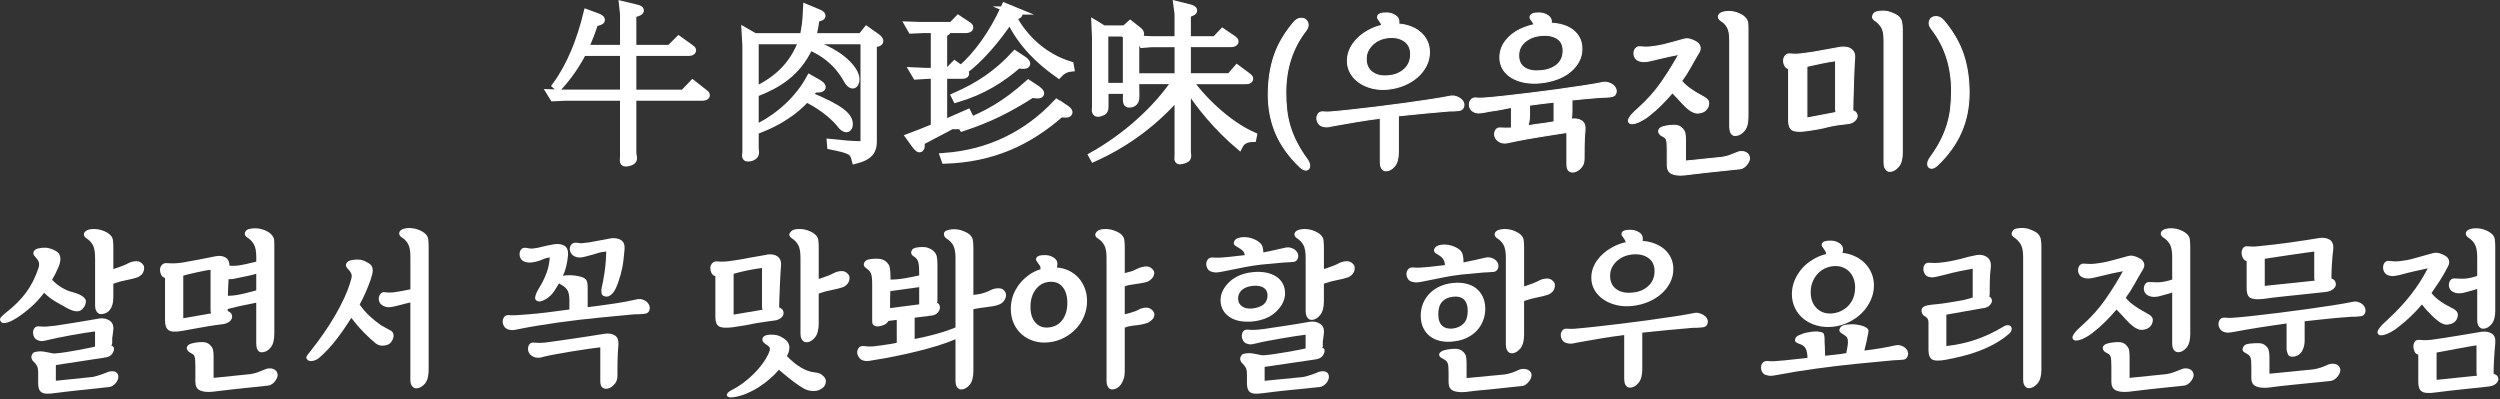
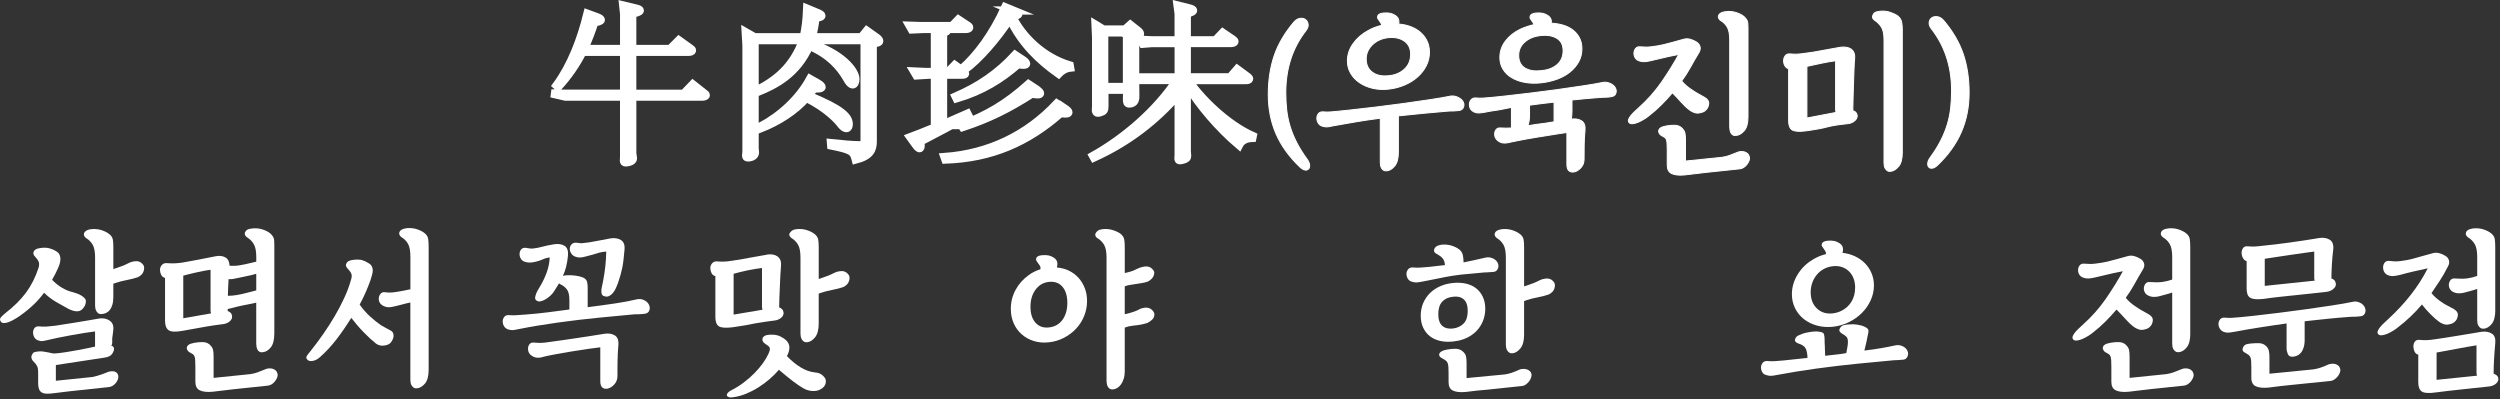
<svg xmlns="http://www.w3.org/2000/svg" width="1215" height="194" viewBox="0 0 1215 194" fill="none">
  <rect x="0" y="0" width="1215" height="194" fill="#333333" stroke="none" />
  <g clip-path="url(#clip0_852_29)">
-     <path d="M303.32 6.69L302.88 2.65L308.67 4.05C310.34 4.4 310.95 4.75 310.95 5.1C310.95 5.72 309.02 6.24 307.26 6.59V23.8H325.7L329.91 19.58L335.44 23.53C336.05 23.88 336.32 24.23 336.32 24.5C336.32 24.94 335.53 25.2 334.48 25.2H307.26V45.57H332.29L336.68 41L342.13 45.3C342.74 45.65 343.01 46 343.01 46.27C343.01 46.71 342.13 46.97 341.08 46.97H307.27V74.54C307.36 75.59 307.62 76.38 307.62 77C307.62 78.32 305.42 78.93 304.11 78.93C303.41 78.93 303.23 78.67 303.23 77.96C303.23 77.52 303.32 76.99 303.32 76.2V46.96H274.78L269.07 47.22L267.93 45.38L273.46 45.56H303.32V25.19H283.12C280.13 30.99 276.36 36.69 271.27 42.23L270.48 41.53C277.51 31.96 282.33 19.58 285.5 6.67L290.07 8.34C291.48 8.87 292 9.31 292 9.66C292 10.19 290.59 10.54 288.84 10.89C287.43 15.28 285.77 19.58 283.83 23.8H303.33V6.69H303.32Z" fill="white" stroke="white" stroke-width="4" stroke-miterlimit="10" />
+     <path d="M303.32 6.69L302.88 2.65L308.67 4.05C310.34 4.4 310.95 4.75 310.95 5.1C310.95 5.72 309.02 6.24 307.26 6.59V23.8H325.7L329.91 19.58L335.44 23.53C336.05 23.88 336.32 24.23 336.32 24.5C336.32 24.94 335.53 25.2 334.48 25.2H307.26V45.57H332.29L336.68 41L342.13 45.3C342.74 45.65 343.01 46 343.01 46.27C343.01 46.71 342.13 46.97 341.08 46.97H307.27V74.54C307.36 75.59 307.62 76.38 307.62 77C307.62 78.32 305.42 78.93 304.11 78.93C303.41 78.93 303.23 78.67 303.23 77.96C303.23 77.52 303.32 76.99 303.32 76.2V46.96H274.78L267.93 45.38L273.46 45.56H303.32V25.19H283.12C280.13 30.99 276.36 36.69 271.27 42.23L270.48 41.53C277.51 31.96 282.33 19.58 285.5 6.67L290.07 8.34C291.48 8.87 292 9.31 292 9.66C292 10.19 290.59 10.54 288.84 10.89C287.43 15.28 285.77 19.58 283.83 23.8H303.33V6.69H303.32Z" fill="white" stroke="white" stroke-width="4" stroke-miterlimit="10" />
    <path d="M362.772 21.71L362.422 15.65L366.722 18.11H390.612C391.582 13.54 392.022 10.29 392.282 4.23L396.932 6.16C398.512 6.78 399.212 7.21 399.212 7.65C399.212 8.18 398.162 8.44 396.402 8.53C395.702 13.54 395.262 15.2 394.642 18.1H418.702L421.252 14.94L425.732 18.1C426.702 18.8 427.312 19.42 427.312 19.94C427.312 20.56 426.342 20.91 424.152 20.91V68.68C424.152 72.63 423.012 75.71 415.902 77.55C414.852 73.51 413.972 72.72 403.962 70.7L403.872 69.56C410.462 70.26 413.792 70.53 417.922 70.61C419.412 70.52 420.122 70.08 420.202 68.41V19.51H394.212L393.772 21.18C408.702 25.83 415.722 34.26 415.722 38.48C415.722 39.88 415.192 41.03 414.402 41.03C413.702 41.03 412.732 40.24 411.682 38.22C408.342 32.42 403.162 26.45 393.332 22.24C387.272 35.85 377.002 41.12 368.132 44.72L367.522 44.02C376.922 39.28 385.432 32.87 390.262 19.52H366.732V71.94C366.732 72.73 366.912 73.43 366.912 74.14C366.912 75.55 365.422 76.51 363.402 76.51C362.792 76.51 362.612 76.16 362.612 75.63C362.612 75.19 362.702 74.58 362.792 73.79V21.71H362.772ZM397.552 40.59C398.692 41.29 399.312 41.91 399.312 42.35C399.312 42.7 398.702 42.97 397.472 42.97C396.942 42.97 396.422 42.97 395.712 42.88C394.662 44.2 393.782 45.25 392.812 46.48C409.062 53.07 412.482 56.84 412.482 60.35C412.482 61.4 412.132 62.28 411.342 62.28C410.722 62.28 409.932 61.84 408.882 60.61C407.392 58.5 401.942 52.53 391.842 47.53C386.312 53.94 377.962 59.12 369.712 62.37L369.362 61.67C379.462 56.31 388.332 48.15 393.682 38.4L397.542 40.6L397.552 40.59Z" fill="white" stroke="white" stroke-width="4" stroke-miterlimit="10" />
    <path d="M442.07 12.49L447.6 12.67H462.7L465.77 9.51L470.16 12.41C470.78 12.76 471.04 13.11 471.04 13.38C471.04 13.82 470.25 14.08 469.2 14.08H459.28C459.9 14.43 460.16 14.7 460.16 14.96C460.16 15.4 459.19 15.66 458.32 15.75V34.98H460.78L464.03 31.64L468.24 34.63C468.68 35.07 469.03 35.42 469.03 35.77C469.03 36.12 468.59 36.3 467.19 36.3H458.32V60.45C462.97 58.34 467.63 56.41 470.17 55.27L470.61 56.15C464.99 59.57 454.01 65.28 447.25 68.8C447.34 69.5 447.43 70.12 447.43 70.73C447.43 71.52 447.25 72.05 446.9 72.05C446.46 72.05 445.85 71.43 444.7 69.85L442.42 66.69C444.35 65.99 449.18 64.06 454.36 61.95V36.31H451.2L445.4 36.66L444.26 34.73L449.88 34.99H454.36V14.07H448.91L443.12 14.33L442.07 12.49ZM517.15 52.53C518.47 53.41 519.26 54.11 519.26 54.55C519.26 54.99 518.73 55.17 517.68 55.17C517.07 55.17 516.36 55.08 515.4 54.99C499.51 68.95 482.03 76.77 459.46 77.56L459.02 76.33C480.8 74.75 499.33 65.62 513.64 50.34L517.15 52.54V52.53ZM464.46 46.91C475.88 41.99 485.1 35.67 493.35 26.71L497.21 29.26C498.09 29.87 498.7 30.49 498.7 30.93C498.7 31.28 498.35 31.46 497.29 31.46C496.68 31.46 495.89 31.37 494.74 31.2C486.57 38.31 477.44 44.11 464.88 47.8L464.44 46.92L464.46 46.91ZM467.27 60.78C479.74 55.95 488.87 50.77 499.85 40.93L503.98 43.65C504.77 44.26 505.47 44.97 505.47 45.32C505.47 45.67 505.12 45.85 504.33 45.85C503.72 45.85 502.75 45.76 501.52 45.5C489.84 52.96 480.62 57.53 467.89 61.75L467.28 60.78H467.27ZM492.39 5.11C494.06 5.81 494.94 6.34 494.94 6.78C494.94 7.22 493.97 7.57 491.78 7.83C496.96 18.28 507.06 27.94 519.88 31.8L520.06 32.85C517.6 33.11 515.41 34.78 514.44 35.84C505.31 29.34 496.7 21.35 490.82 9.06C484.5 18.72 475.89 28.73 468.43 34.17L467.55 33.47C474.93 26.88 482.39 17.05 488.54 3.53L492.4 5.11H492.39Z" fill="white" stroke="white" stroke-width="4" stroke-miterlimit="10" />
    <path d="M554.383 19.34L559.913 19.6H572.823V6.69L572.293 2.65L577.913 4.05C579.323 4.4 579.843 4.75 579.843 5.1C579.843 5.8 577.383 6.42 576.773 6.51V19.59H590.733L594.243 15.9L599.163 19.24C599.783 19.68 599.953 19.94 599.953 20.21C599.953 20.65 599.163 20.91 598.113 20.91H576.773V37.59H597.853L601.273 33.64L606.283 37.33C606.813 37.77 607.073 38.03 607.073 38.3C607.073 38.74 606.283 39 605.403 38.91H577.483C583.013 47.43 596.013 60.42 608.833 66.13L608.653 67.01C605.583 67.1 603.293 68.24 602.153 70.52C592.313 62.18 582.833 51.11 576.773 41.01V73.5C576.773 74.38 576.953 75.17 576.953 75.78C576.953 76.66 576.513 77.27 574.493 77.71C574.053 77.8 573.703 77.89 573.443 77.89C572.913 77.89 572.743 77.63 572.743 77.01C572.743 76.57 572.833 75.96 572.833 75.08V45.75C561.943 58.31 548.773 68.76 531.643 76.57L531.203 75.78C546.833 67 562.203 53.65 571.953 38.9H551.663C551.663 39.95 551.753 45.22 551.753 46.45C551.753 47.94 551.753 50.31 548.763 50.31C547.883 50.31 547.713 49.7 547.713 48.2C547.713 47.15 547.803 45.65 547.803 43.63H536.743V51.45C536.743 53.56 536.483 54 534.813 54.52C534.283 54.7 533.933 54.78 533.583 54.78C532.793 54.78 532.613 54.25 532.613 53.46C532.613 52.85 532.703 52.23 532.703 51.62V17.93L532.443 12.05L536.223 14.33H546.763L549.313 12.05L552.563 14.6C553.703 15.39 554.053 16.01 554.053 16.44C554.053 17.23 552.383 17.41 551.683 17.41V37.61H572.843V20.93H559.763L555.463 21.28L554.413 19.35L554.383 19.34ZM536.643 15.74V42.26H547.703V15.74H536.643Z" fill="white" stroke="white" stroke-width="4" stroke-miterlimit="10" />
    <path d="M636.493 80.19C636.613 81.42 636.203 82.21 635.263 82.56C634.323 82.91 633.183 82.47 631.833 81.24C626.503 76.15 622.603 70.72 620.113 64.95C617.623 59.18 616.383 52.85 616.383 45.94C616.383 39.03 617.333 32.77 619.233 27.15C621.133 21.53 624.313 16.09 628.763 10.82C629.703 9.71 630.713 9.08 631.793 8.93C632.873 8.78 633.763 8.97 634.473 9.5C635.173 10.03 635.603 10.79 635.743 11.78C635.883 12.78 635.523 13.83 634.643 14.94C628.143 23.31 624.893 33.32 624.893 44.97C624.893 47.9 625.043 50.69 625.333 53.36C625.623 56.02 626.163 58.67 626.953 61.31C627.743 63.94 628.813 66.58 630.163 69.21C631.513 71.84 633.203 74.57 635.253 77.38C635.953 78.32 636.363 79.25 636.483 80.19H636.493Z" fill="white" stroke="white" stroke-width="0.5" stroke-miterlimit="10" />
    <path d="M679.602 73.96C679.602 77 679.002 79.24 677.802 80.68C676.602 82.11 675.332 82.89 673.982 83.01C673.342 83.07 672.812 82.97 672.402 82.7C671.992 82.44 671.672 82.1 671.432 81.69C671.202 81.28 671.042 80.83 670.952 80.33C670.862 79.83 670.822 79.35 670.822 78.88V57.45C666.722 57.98 662.752 58.56 658.922 59.21C655.092 59.86 651.412 60.5 647.902 61.14C646.442 61.49 645.402 61.67 644.782 61.67C644.162 61.67 643.452 61.55 642.632 61.32C641.752 61.03 641.092 60.52 640.652 59.78C640.212 59.05 639.992 58.27 639.992 57.45C639.992 56.63 640.242 55.9 640.742 55.25C641.242 54.61 641.982 54.31 642.982 54.37C644.332 54.49 645.532 54.5 646.582 54.41C647.632 54.32 649.102 54.19 650.972 54.01L656.852 53.4C660.542 52.99 664.592 52.52 669.012 51.99C673.432 51.46 677.852 50.89 682.272 50.28C686.692 49.66 690.922 49.05 694.962 48.44C699.002 47.83 702.482 47.23 705.412 46.64C706.292 46.58 707.152 46.71 708.002 47.04C708.852 47.36 709.582 47.8 710.202 48.36C710.812 48.92 711.212 49.56 711.392 50.29C711.572 51.02 711.452 51.77 711.042 52.53C710.632 53.17 710.022 53.55 709.202 53.67C708.382 53.79 707.362 53.88 706.132 53.93H704.812C704.342 53.93 703.872 53.96 703.402 54.02C699.832 54.31 696.082 54.65 692.162 55.03C688.242 55.41 684.052 55.84 679.602 56.3V73.95V73.96ZM679.872 11.08C679.872 11.31 679.842 11.52 679.782 11.7C681.952 11.87 683.942 12.31 685.752 13.02C687.562 13.72 689.132 14.66 690.452 15.83C691.772 17 692.812 18.39 693.572 20C694.332 21.61 694.712 23.41 694.712 25.4C694.712 27.74 694.182 29.94 693.132 31.99C692.082 34.04 690.662 35.85 688.872 37.43C687.082 39.01 684.982 40.31 682.552 41.34C680.122 42.36 677.532 43.02 674.782 43.32C672.032 43.61 669.442 43.47 667.012 42.88C664.582 42.3 662.462 41.37 660.642 40.11C658.822 38.85 657.402 37.33 656.382 35.54C655.352 33.75 654.842 31.78 654.842 29.61C654.842 26.62 655.762 23.83 657.612 21.22C659.452 18.62 661.902 16.49 664.942 14.85C666.992 13.68 669.212 12.83 671.612 12.3C671.382 11.6 670.912 10.78 670.202 9.84C669.972 9.55 669.782 9.27 669.632 9.01C669.482 8.75 669.442 8.47 669.502 8.18C669.622 7.13 670.552 6.51 672.312 6.34C673.722 6.22 674.842 6.27 675.692 6.47C676.542 6.68 677.372 7.04 678.192 7.57C679.302 8.33 679.862 9.3 679.862 10.47V11.08H679.872ZM682.502 33.65C684.552 31.78 685.572 29.35 685.572 26.36C685.572 23.55 684.562 21.43 682.542 19.99C680.522 18.56 677.932 17.99 674.772 18.28C671.612 18.63 669.022 19.79 667.002 21.75C664.982 23.71 663.972 26.01 663.972 28.64C663.972 31.51 664.982 33.68 667.002 35.14C669.022 36.6 671.612 37.16 674.772 36.81C677.872 36.58 680.452 35.52 682.502 33.65Z" fill="white" stroke="white" stroke-width="0.5" stroke-miterlimit="10" />
    <path d="M761.527 64.39C760.587 64.51 759.357 64.68 757.837 64.92C756.317 65.16 754.677 65.42 752.917 65.71C751.157 66 749.327 66.3 747.427 66.59C745.527 66.88 743.727 67.19 742.027 67.51C740.327 67.83 738.787 68.12 737.417 68.39C736.037 68.65 734.967 68.87 734.207 69.05C731.987 69.69 730.257 69.69 729.027 69.05C727.267 68.11 726.397 66.83 726.397 65.19C726.397 64.31 726.647 63.57 727.147 62.95C727.647 62.34 728.387 62.09 729.387 62.2C731.147 62.32 732.897 62.32 734.657 62.2C734.597 62.02 734.567 61.82 734.567 61.58V52.18L730.177 53.06C728.767 53.35 727.377 53.59 726.007 53.76C724.627 53.94 723.297 54.17 722.007 54.46C720.367 54.75 719.227 54.9 718.587 54.9C717.947 54.9 717.327 54.78 716.747 54.55C714.987 53.85 714.117 52.59 714.117 50.77C714.117 49.95 714.367 49.22 714.867 48.57C715.367 47.93 716.077 47.6 717.017 47.6C718.367 47.72 719.577 47.75 720.657 47.69C721.737 47.63 723.217 47.51 725.087 47.34L730.967 46.73C734.657 46.32 738.707 45.85 743.127 45.32C747.547 44.79 751.967 44.22 756.387 43.61C760.807 42.99 765.037 42.38 769.077 41.77C773.117 41.16 776.597 40.56 779.527 39.97C780.407 39.91 781.287 40.04 782.157 40.37C783.037 40.69 783.747 41.13 784.307 41.69C784.867 42.25 785.227 42.89 785.407 43.62C785.587 44.35 785.467 45.1 785.057 45.86C784.767 46.33 784.297 46.65 783.657 46.83C783.007 47.01 782.307 47.12 781.547 47.18C780.787 47.24 780.027 47.27 779.267 47.27C778.507 47.27 777.917 47.3 777.507 47.36C775.227 47.54 772.957 47.73 770.697 47.93C768.447 48.14 766.207 48.35 763.977 48.59V53.86C763.977 55.56 763.857 56.9 763.627 57.9C765.617 57.61 767.287 57.89 768.627 58.73C769.977 59.58 770.527 61.18 770.297 63.52C770.057 65.74 769.927 68.17 769.897 70.81C769.867 73.44 769.857 75.61 769.857 77.31C769.857 78.83 769.447 80.1 768.627 81.13C767.807 82.15 766.897 82.87 765.907 83.28C764.737 83.75 763.707 83.73 762.837 83.24C761.957 82.74 761.517 81.64 761.517 79.95V64.41L761.527 64.39ZM742.117 12.93C743.287 12.52 744.457 12.2 745.627 11.96C745.507 11.67 745.337 11.36 745.097 11.04C744.857 10.72 744.597 10.32 744.307 9.85C744.077 9.56 743.887 9.28 743.737 9.02C743.587 8.76 743.547 8.48 743.607 8.19C743.727 7.14 744.657 6.52 746.417 6.35C747.827 6.23 748.947 6.28 749.797 6.48C750.647 6.69 751.477 7.05 752.297 7.58C753.407 8.34 753.967 9.31 753.967 10.48C753.967 10.89 753.937 11.15 753.877 11.27C756.047 11.39 758.037 11.72 759.847 12.28C761.657 12.84 763.227 13.64 764.547 14.7C765.867 15.76 766.907 17.03 767.667 18.52C768.427 20.01 768.807 21.76 768.807 23.75C768.807 26.03 768.277 28.13 767.227 30.03C766.177 31.93 764.757 33.6 762.967 35.03C761.177 36.47 759.077 37.62 756.647 38.5C754.217 39.38 751.627 39.96 748.877 40.26C746.127 40.55 743.537 40.48 741.107 40.04C738.677 39.6 736.557 38.84 734.737 37.76C732.917 36.68 731.497 35.3 730.477 33.63C729.447 31.96 728.937 30.07 728.937 27.97C728.937 24.98 729.857 22.29 731.707 19.89C733.547 17.49 735.967 15.59 738.947 14.18C739.947 13.71 740.997 13.3 742.107 12.95L742.117 12.93ZM756.607 31.54C758.657 29.84 759.677 27.56 759.677 24.69C759.677 21.82 758.667 19.86 756.647 18.63C754.627 17.4 752.037 16.93 748.877 17.23C745.717 17.58 743.127 18.62 741.107 20.35C739.087 22.08 738.077 24.29 738.077 26.98C738.077 29.67 739.087 31.81 741.107 33.04C743.127 34.27 745.717 34.71 748.877 34.36C751.977 34.13 754.557 33.19 756.607 31.55V31.54ZM755.287 49.63L749.317 50.33L743.347 51.12V56.04C743.347 57.86 743.087 59.55 742.557 61.13C743.137 61.01 743.757 60.91 744.397 60.82C745.037 60.73 745.657 60.63 746.237 60.51C747.817 60.33 749.397 60.13 750.977 59.9C752.557 59.67 753.987 59.43 755.277 59.2V49.63H755.287Z" fill="white" stroke="white" stroke-width="0.5" stroke-miterlimit="10" />
    <path d="M810.709 27.5L802.099 29.52C801.099 29.76 800.169 29.9 799.289 29.96C798.409 30.02 797.559 29.9 796.739 29.61C795.859 29.32 795.199 28.84 794.759 28.16C794.319 27.49 794.099 26.74 794.099 25.92C794.099 25.04 794.359 24.27 794.889 23.59C795.419 22.92 796.179 22.64 797.169 22.76C798.109 22.82 798.959 22.86 799.719 22.89C800.479 22.92 801.359 22.88 802.349 22.76C804.809 22.47 806.809 22.13 808.359 21.75C809.909 21.37 811.329 21 812.619 20.65L818.329 19.07C819.379 18.78 820.449 18.79 821.539 19.11C822.619 19.43 823.569 19.86 824.389 20.38C825.269 20.91 825.849 21.61 826.149 22.49C826.449 23.37 826.329 24.31 825.799 25.3C824.219 27.93 822.779 30.42 821.499 32.76C820.209 35.1 818.809 37.3 817.279 39.35C818.509 40.87 820.059 42.25 821.929 43.48C822.929 44.18 823.959 44.84 825.049 45.46C826.129 46.07 827.259 46.7 828.429 47.35C829.779 48.17 830.449 49.08 830.449 50.07C830.449 50.42 830.379 50.89 830.229 51.47C830.079 52.06 829.799 52.58 829.399 53.05C828.869 53.69 828.299 54.13 827.689 54.37C827.069 54.6 826.419 54.78 825.709 54.9C824.949 55.02 824.169 54.93 823.379 54.64C822.589 54.35 821.869 53.97 821.229 53.5C819.879 52.5 818.479 51.19 817.019 49.55C815.559 47.91 814.149 46.42 812.799 45.07C811.039 47.12 809.229 49.08 807.359 50.95C805.489 52.82 803.529 54.55 801.479 56.13C800.949 56.6 800.209 57.14 799.239 57.75C798.269 58.36 797.289 58.89 796.299 59.33C795.299 59.77 794.369 60.03 793.489 60.12C792.609 60.21 791.999 59.99 791.649 59.46C791.359 59.05 791.309 58.57 791.519 58.01C791.719 57.45 792.079 56.87 792.569 56.25C793.069 55.64 793.649 55.01 794.329 54.36C794.999 53.72 795.659 53.1 796.309 52.52C800.699 48.6 804.459 44.37 807.589 39.83C810.719 35.29 813.489 30.83 815.889 26.44L810.709 27.49V27.5ZM837.139 76.42C838.139 76.3 839.249 76.02 840.479 75.59C841.709 75.15 843.079 74.61 844.609 73.97C845.019 73.79 845.519 73.69 846.099 73.66C846.679 73.63 847.259 73.69 847.809 73.84C848.369 73.99 848.859 74.26 849.299 74.67C849.739 75.08 850.049 75.64 850.219 76.34C850.339 76.87 850.279 77.44 850.049 78.05C849.809 78.67 849.479 79.26 849.039 79.85C848.599 80.43 848.069 80.93 847.459 81.34C846.849 81.75 846.219 81.98 845.569 82.04L828.889 83.8L818.529 85.03C815.899 85.26 813.859 85.03 812.429 84.33C810.989 83.63 810.279 82.25 810.279 80.2V72.74C810.279 71.39 810.249 70.34 810.189 69.58C810.129 68.82 810.009 68.22 809.839 67.78C809.659 67.34 809.389 66.99 809.009 66.73C808.629 66.47 808.149 66.19 807.559 65.9C807.149 65.73 806.779 65.39 806.459 64.89C806.139 64.39 806.039 63.91 806.149 63.44C806.269 62.91 806.589 62.47 807.119 62.12C807.649 61.77 808.519 61.48 809.749 61.24C811.389 60.95 812.809 60.83 814.009 60.89C815.209 60.95 816.219 61.3 817.039 61.94C818.089 62.88 818.709 63.8 818.879 64.71C819.059 65.62 819.139 66.75 819.139 68.09V78.28L837.139 76.44V76.42ZM849.519 56.75C849.519 59.85 848.909 62.11 847.679 63.51C846.449 64.91 845.189 65.68 843.899 65.79C843.199 65.91 842.629 65.83 842.189 65.57C841.749 65.31 841.429 64.95 841.219 64.52C841.009 64.08 840.869 63.6 840.779 63.07C840.689 62.54 840.649 62.07 840.649 61.66V19.51C840.649 16.7 840.269 14.62 839.509 13.27C838.749 11.92 837.689 10.84 836.349 10.02C835.939 9.79 835.619 9.46 835.379 9.05C835.149 8.64 835.059 8.29 835.119 8C835.299 6.71 836.529 5.92 838.809 5.63C840.569 5.45 842.219 5.62 843.769 6.11C845.319 6.61 846.559 7.24 847.499 8C848.729 9.11 849.369 10.2 849.429 11.25C849.489 11.95 849.519 12.69 849.519 13.45V56.74V56.75Z" fill="white" stroke="white" stroke-width="0.5" stroke-miterlimit="10" />
    <path d="M899.838 53.67C901.298 53.85 902.208 54.58 902.558 55.87C902.738 56.87 902.348 57.79 901.418 58.64C900.478 59.49 899.338 59.97 897.998 60.09C895.308 60.38 893.258 60.65 891.848 60.88C890.438 61.11 889.178 61.38 888.068 61.67C887.018 61.96 885.728 62.26 884.208 62.55C882.688 62.84 880.488 63.2 877.618 63.6C874.338 64.01 872.128 63.85 870.988 63.12C869.848 62.39 869.278 60.91 869.278 58.69V33.4C868.458 33.17 867.848 32.67 867.438 31.91C867.028 31.15 866.828 30.36 866.828 29.54C866.828 28.66 867.078 27.87 867.578 27.17C868.078 26.47 868.788 26.15 869.728 26.2C871.078 26.32 872.278 26.36 873.328 26.33C874.378 26.3 875.848 26.14 877.718 25.85C878.888 25.73 880.028 25.57 881.138 25.37C882.248 25.17 883.478 24.95 884.828 24.71L894.578 22.95C895.578 22.83 896.508 22.85 897.388 22.99C898.268 23.14 899.008 23.43 899.628 23.87C900.238 24.31 900.708 24.91 901.038 25.67C901.358 26.43 901.458 27.4 901.348 28.57C901.228 29.68 901.128 31.44 901.038 33.84C900.948 36.24 900.858 38.76 900.778 41.39C900.688 44.02 900.618 46.48 900.558 48.77C900.498 51.05 900.468 52.66 900.468 53.6L899.858 53.69L899.838 53.67ZM892.368 54.64C892.248 54.35 892.178 54.1 892.148 53.89C892.118 53.69 892.108 53.44 892.108 53.14V29.52C891.058 29.64 889.898 29.81 888.638 30.05C887.378 30.28 886.108 30.53 884.818 30.8C883.528 31.06 882.318 31.33 881.178 31.59C880.038 31.85 879.028 32.07 878.148 32.25V57.36L892.378 54.64H892.368ZM924.508 74.22C924.508 77.26 923.898 79.5 922.668 80.94C921.438 82.37 920.148 83.15 918.808 83.27C918.168 83.33 917.648 83.23 917.268 82.96C916.888 82.7 916.568 82.36 916.298 81.95C916.038 81.54 915.858 81.09 915.768 80.59C915.678 80.09 915.638 79.61 915.638 79.14V19.34C915.638 16.53 915.218 14.47 914.368 13.15C913.518 11.83 912.388 10.71 910.988 9.77C910.698 9.54 910.448 9.26 910.238 8.94C910.028 8.62 909.988 8.25 910.108 7.84C910.288 7.08 910.638 6.52 911.158 6.17C911.688 5.82 912.538 5.59 913.708 5.47C915.468 5.29 917.118 5.47 918.668 6C920.218 6.53 921.458 7.14 922.398 7.84C923.398 8.72 923.988 9.68 924.198 10.74C924.398 11.79 924.508 12.99 924.508 14.34V74.23V74.22Z" fill="white" stroke="white" stroke-width="0.5" stroke-miterlimit="10" />
    <path d="M953.218 64.12C950.638 70.03 946.748 75.45 941.538 80.37C940.658 81.19 939.858 81.64 939.118 81.73C938.388 81.82 937.818 81.66 937.408 81.25C936.998 80.84 936.818 80.21 936.878 79.36C936.938 78.51 937.348 77.56 938.108 76.51C940.158 73.7 941.858 70.98 943.198 68.34C944.548 65.71 945.608 63.07 946.408 60.44C947.198 57.81 947.738 55.16 948.028 52.49C948.318 49.83 948.468 47.03 948.468 44.1C948.468 32.45 945.218 22.44 938.718 14.07C937.838 12.96 937.458 11.9 937.578 10.91C937.698 9.92 938.108 9.17 938.808 8.67C939.508 8.17 940.398 7.98 941.488 8.1C942.568 8.22 943.608 8.83 944.608 9.94C949.058 15.21 952.228 20.65 954.138 26.27C956.038 31.89 956.988 38.16 956.988 45.06C956.988 51.96 955.728 58.38 953.208 64.12H953.218Z" fill="white" stroke="white" stroke-width="0.5" stroke-miterlimit="10" />
    <path d="M27.156 146.67C25.046 145.44 23.146 143.98 21.446 142.28C19.456 144.91 17.336 147.23 15.076 149.22C12.826 151.21 10.526 152.97 8.186 154.49C7.546 154.9 6.826 155.31 6.036 155.72C5.246 156.13 4.486 156.45 3.756 156.69C3.026 156.92 2.356 157.03 1.736 157C1.126 156.97 0.666 156.72 0.376 156.25C-0.154 155.55 -0.124 154.86 0.466 154.19C1.046 153.52 1.756 152.86 2.576 152.21C6.736 148.99 10.086 145.67 12.626 142.24C15.176 138.82 17.206 134.79 18.726 130.17C19.076 129 19.106 128.03 18.816 127.27C18.526 126.51 17.906 125.63 16.976 124.64C16.336 124 16.096 123.32 16.276 122.62C16.396 122.09 16.726 121.64 17.286 121.26C17.846 120.88 18.706 120.63 19.876 120.51C21.396 120.28 22.786 120.34 24.046 120.69C25.306 121.04 26.346 121.48 27.166 122.01C27.986 122.48 28.556 123.04 28.876 123.68C29.196 124.32 29.356 125 29.356 125.7C29.356 127.16 28.976 128.69 28.216 130.27L26.896 133.08L25.316 135.98C26.896 137.62 28.546 138.94 30.276 139.93C32.006 140.93 33.656 141.6 35.236 141.95C35.816 142.13 36.506 142.35 37.296 142.61C38.086 142.87 38.816 143.21 39.496 143.62C40.166 144.03 40.726 144.48 41.166 144.98C41.606 145.48 41.796 146.02 41.736 146.6C41.676 147.19 41.576 147.7 41.426 148.14C41.276 148.58 40.976 149.09 40.506 149.68C39.686 150.79 38.636 151.33 37.346 151.3C36.056 151.27 34.596 150.82 32.956 149.94L27.156 146.69V146.67ZM51.916 181C52.266 180.82 52.716 180.68 53.276 180.56C53.836 180.44 54.386 180.4 54.946 180.43C55.506 180.46 56.016 180.63 56.486 180.96C56.956 181.28 57.276 181.79 57.456 182.5C57.576 183.03 57.526 183.61 57.326 184.26C57.116 184.9 56.796 185.5 56.356 186.06C55.916 186.62 55.386 187.08 54.776 187.47C54.166 187.85 53.506 188.07 52.796 188.13L38.836 189.62C37.196 189.8 35.436 189.98 33.566 190.19C31.696 190.4 29.436 190.67 26.806 191.02C25.166 191.25 23.816 191.36 22.766 191.33C21.716 191.3 20.876 191.1 20.266 190.72C19.656 190.34 19.216 189.78 18.946 189.05C18.686 188.32 18.546 187.4 18.546 186.28V181.19C18.546 179.61 18.356 178.48 17.976 177.81C17.596 177.14 17.086 176.48 16.436 175.83C16.026 175.54 15.706 175.1 15.466 174.51C15.236 173.93 15.176 173.43 15.286 173.02C15.516 172.38 15.796 171.88 16.116 171.53C16.436 171.18 17.186 170.95 18.356 170.83C19.466 170.71 20.406 170.73 21.166 170.87C21.926 171.02 22.656 171.15 23.366 171.26C24.066 171.44 24.756 171.58 25.426 171.7C26.096 171.82 26.816 171.82 27.576 171.7C28.986 171.58 30.576 171.38 32.366 171.09C34.156 170.8 35.936 170.49 37.726 170.17C39.516 169.85 41.166 169.53 42.686 169.2C44.206 168.88 45.376 168.63 46.196 168.45V161.07C44.796 161.24 43.046 161.49 40.976 161.82C38.896 162.14 36.756 162.51 34.566 162.92C32.366 163.33 30.306 163.73 28.376 164.11C26.446 164.49 24.916 164.83 23.806 165.12C22.986 165.3 22.326 165.44 21.826 165.56C21.326 165.68 20.916 165.75 20.596 165.78C20.276 165.81 19.966 165.8 19.676 165.74C19.386 165.68 19.066 165.6 18.706 165.48C17.826 165.25 17.166 164.75 16.726 163.99C16.286 163.23 16.066 162.44 16.066 161.62C16.066 160.74 16.316 160 16.816 159.38C17.316 158.77 18.056 158.52 19.056 158.63C20.346 158.75 21.516 158.78 22.566 158.72C23.616 158.66 25.086 158.51 26.956 158.28C28.126 158.1 29.536 157.89 31.176 157.62C32.816 157.36 34.566 157.08 36.446 156.79C38.316 156.5 40.266 156.17 42.286 155.82C44.306 155.47 46.336 155.12 48.386 154.77C50.316 154.54 51.976 154.9 53.346 155.87C54.726 156.84 55.296 158.34 55.056 160.39L54.706 163.29C54.646 163.58 54.606 163.82 54.576 163.99C54.546 164.17 54.536 164.36 54.536 164.56V166.71C54.536 166.88 54.506 167.09 54.446 167.32C54.386 167.55 54.236 167.76 54.006 167.93C54.356 167.99 54.646 168.14 54.886 168.37C55.116 168.6 55.266 168.81 55.326 168.98C55.556 169.74 55.326 170.68 54.626 171.79C53.926 172.9 52.636 173.58 50.766 173.81L27.146 177.41V185.05L44.976 183.21C46.376 182.92 47.936 182.48 49.626 181.89L51.906 181.01L51.916 181ZM55.076 144.29C55.076 145.81 54.916 147.1 54.596 148.15C54.276 149.2 53.846 150.05 53.326 150.7C52.796 151.34 52.196 151.81 51.526 152.11C50.856 152.4 50.166 152.58 49.466 152.64C48.826 152.7 48.296 152.6 47.886 152.33C47.476 152.07 47.136 151.71 46.876 151.28C46.616 150.84 46.436 150.37 46.346 149.87C46.256 149.37 46.216 148.92 46.216 148.51V125.24C46.216 122.43 45.836 120.35 45.076 119.01C44.316 117.66 43.266 116.58 41.916 115.76C41.566 115.53 41.266 115.22 41.036 114.84C40.806 114.46 40.716 114.09 40.776 113.74C40.836 113.16 41.186 112.64 41.826 112.2C42.466 111.76 43.316 111.48 44.376 111.37C46.136 111.19 47.786 111.36 49.336 111.85C50.886 112.35 52.126 112.98 53.066 113.74C54.116 114.56 54.716 115.51 54.866 116.59C55.016 117.67 55.086 118.89 55.086 120.23V130.77L56.926 130.16L59.826 129.11C60.816 128.7 61.726 128.28 62.546 127.84C63.366 127.4 64.276 127.12 65.266 127.01C66.906 126.72 68.226 127.13 69.216 128.24C69.686 128.71 69.946 129.21 70.006 129.73C70.066 130.26 70.066 130.67 70.006 130.96C69.826 131.96 69.446 132.76 68.866 133.38C68.276 133.99 67.636 134.45 66.936 134.74C65.416 135.27 63.646 135.72 61.626 136.1C59.606 136.48 57.746 136.96 56.046 137.55L55.076 137.9V144.31V144.29Z" fill="white" />
    <path d="M133.32 162.03C133.32 165.19 132.73 167.47 131.56 168.88C130.39 170.28 129.13 171.05 127.78 171.16C127.08 171.28 126.51 171.2 126.07 170.94C125.63 170.68 125.31 170.32 125.1 169.89C124.89 169.45 124.75 168.97 124.66 168.44C124.57 167.91 124.53 167.44 124.53 167.03V147.1C122.48 147.51 120.4 147.93 118.3 148.37C116.19 148.81 114.41 149.23 112.94 149.64L110.66 150.17V151.14C111.13 151.32 111.57 151.58 111.98 151.93C112.39 152.28 112.65 152.78 112.77 153.42C112.95 154.47 112.56 155.4 111.63 156.19C110.69 156.98 109.55 157.43 108.21 157.55C106.81 157.73 105.6 157.89 104.61 158.03C103.61 158.18 102.75 158.31 102.02 158.43C101.29 158.55 100.64 158.65 100.09 158.74C99.53 158.83 98.96 158.93 98.38 159.05L88.55 160.81C85.27 161.4 83.06 161.28 81.92 160.46C80.78 159.64 80.21 158.12 80.21 155.89V135.08C79.33 134.85 78.7 134.33 78.32 133.54C77.94 132.75 77.75 131.95 77.75 131.12C77.75 130.29 78.03 129.55 78.58 128.88C79.14 128.21 79.85 127.87 80.73 127.87C83.72 128.1 86.45 128 88.94 127.56C91.43 127.12 93.9 126.67 96.36 126.2L104.88 124.53C106.69 124.18 108.25 124.37 109.53 125.1C110.82 125.83 111.49 127.16 111.55 129.1C111.96 129.16 112.28 129.19 112.52 129.19H113.22C114.27 129.19 115.3 129.12 116.29 128.97C117.28 128.82 118.28 128.63 119.28 128.4L124.55 127.17V124.89C124.55 122.14 124.15 120.07 123.36 118.7C122.57 117.32 121.5 116.23 120.15 115.41H120.24C119.77 115.18 119.42 114.85 119.19 114.44C118.96 114.03 118.9 113.68 119.01 113.39H118.92C119.15 112.63 119.53 112.07 120.06 111.72C120.59 111.37 121.43 111.14 122.61 111.02C124.37 110.84 126.02 111.01 127.57 111.5C129.12 112 130.36 112.63 131.3 113.39C132.53 114.5 133.17 115.59 133.23 116.64C133.29 117.34 133.32 118.08 133.32 118.84V162.04V162.03ZM102.59 152.29C102.47 152 102.4 151.73 102.37 151.5C102.34 151.27 102.33 151 102.33 150.71V131.13C101.28 131.25 100.15 131.42 98.95 131.66C97.75 131.9 96.56 132.14 95.39 132.41C94.22 132.67 93.09 132.94 92.01 133.2C90.93 133.46 89.95 133.71 89.07 133.95V154.67L102.59 152.3V152.29ZM121.82 181.79C122.81 181.67 123.93 181.39 125.16 180.96C126.39 180.52 127.76 179.98 129.29 179.34C129.7 179.16 130.2 179.06 130.78 179.03C131.36 179 131.94 179.06 132.49 179.21C133.05 179.36 133.54 179.63 133.98 180.04C134.42 180.45 134.73 181.01 134.9 181.71C135.02 182.24 134.96 182.81 134.72 183.42C134.49 184.04 134.15 184.63 133.71 185.22C133.27 185.8 132.74 186.3 132.13 186.71C131.52 187.12 130.89 187.35 130.24 187.41L113.56 189.17L103.2 190.4C100.57 190.63 98.53 190.4 97.1 189.7C95.66 189 94.95 187.62 94.95 185.57V178.11C94.95 176.76 94.92 175.71 94.86 174.95C94.8 174.19 94.68 173.59 94.51 173.15C94.33 172.71 94.06 172.36 93.68 172.1C93.3 171.84 92.82 171.56 92.23 171.27C91.82 171.1 91.45 170.76 91.13 170.26C90.81 169.76 90.7 169.28 90.82 168.81C90.94 168.28 91.26 167.84 91.79 167.49C92.32 167.14 93.2 166.85 94.42 166.61C96.06 166.32 97.48 166.2 98.68 166.26C99.88 166.32 100.89 166.67 101.71 167.31C102.76 168.25 103.38 169.17 103.55 170.08C103.73 170.99 103.81 172.12 103.81 173.46V183.65L121.81 181.81L121.82 181.79ZM124.54 141.13V133.05C123.02 133.52 121.48 133.9 119.93 134.19C118.38 134.48 116.84 134.8 115.32 135.16C114.32 135.39 113.59 135.54 113.12 135.6C112.65 135.66 112.24 135.69 111.89 135.69C111.42 135.69 111.16 135.66 111.1 135.6C110.98 136.95 110.91 138.31 110.88 139.68C110.85 141.06 110.81 142.42 110.75 143.76C112.21 143.76 113.69 143.63 115.18 143.37C116.67 143.11 118.09 142.8 119.44 142.45L124.53 141.13H124.54Z" fill="white" />
    <path d="M190.223 160.89C190.863 161.3 191.213 162 191.273 163C191.333 164 190.923 165.11 190.043 166.34C189.753 166.75 189.313 167.1 188.723 167.39C188.133 167.68 187.493 167.86 186.793 167.92C185.213 168.21 183.723 167.8 182.313 166.69H182.403C180.883 165.52 179.023 163.81 176.823 161.55C174.623 159.3 172.593 156.94 170.723 154.48C168.443 158.17 166.023 161.67 163.483 164.97C160.933 168.28 158.253 171.16 155.443 173.62C154.333 174.62 153.143 175.22 151.883 175.42C150.623 175.63 149.733 175.35 149.203 174.59C148.793 174.06 148.773 173.51 149.163 172.92C149.543 172.34 150.143 171.54 150.963 170.55C153.073 167.92 155.133 165.15 157.153 162.25C159.173 159.35 161.043 156.42 162.773 153.47C164.503 150.51 166.033 147.57 167.383 144.64C168.733 141.71 169.783 138.87 170.543 136.12C170.953 134.95 171.043 133.98 170.803 133.22C170.573 132.46 169.983 131.61 169.043 130.67C168.753 130.38 168.503 130.01 168.293 129.57C168.083 129.13 168.043 128.77 168.163 128.47C168.453 127.71 168.883 127.18 169.433 126.89C169.993 126.6 170.763 126.39 171.763 126.27C173.573 126.09 174.973 126.14 175.933 126.4C176.893 126.66 177.933 127.15 179.053 127.85C179.873 128.32 180.433 128.86 180.723 129.47C181.013 130.09 181.163 130.72 181.163 131.36C181.163 131.95 181.063 132.65 180.853 133.47C180.643 134.29 180.403 135.14 180.103 136.02C178.643 140.18 176.883 144.16 174.833 147.96H174.743C176.323 150.18 178.003 152.12 179.793 153.75C181.583 155.39 183.403 156.85 185.283 158.14L190.203 160.86L190.223 160.89ZM208.313 179.77C208.313 182.81 207.713 185.04 206.513 186.44C205.313 187.84 204.013 188.61 202.603 188.72C201.953 188.78 201.443 188.68 201.063 188.41C200.683 188.15 200.363 187.81 200.093 187.4C199.833 186.99 199.653 186.54 199.563 186.04C199.473 185.54 199.433 185.06 199.433 184.59V147.01C198.673 147.19 197.953 147.35 197.283 147.49C196.613 147.64 195.893 147.83 195.133 148.06L191.973 148.85C190.513 149.2 189.443 149.36 188.763 149.33C188.093 149.3 187.403 149.14 186.703 148.85C184.943 148.09 184.073 146.86 184.073 145.16C184.073 144.34 184.333 143.58 184.863 142.88C185.393 142.18 186.123 141.89 187.063 142C187.703 142.12 188.483 142.18 189.393 142.18C190.303 142.18 191.073 142.12 191.723 142C192.953 141.82 194.303 141.6 195.763 141.34C197.223 141.08 198.453 140.83 199.453 140.59V124.78C199.453 121.97 199.073 119.89 198.313 118.54C197.553 117.19 196.503 116.11 195.153 115.29C194.803 115.06 194.503 114.75 194.273 114.37C194.043 113.99 193.953 113.62 194.013 113.27C194.193 111.98 195.393 111.19 197.613 110.9C199.373 110.72 201.023 110.89 202.573 111.38C204.123 111.88 205.363 112.51 206.303 113.27C207.353 114.09 207.953 115.06 208.103 116.17C208.253 117.28 208.323 118.51 208.323 119.86V179.75L208.313 179.77Z" fill="white" />
    <path d="M285.592 149.3C288.282 148.95 290.733 148.63 292.923 148.33C295.123 148.04 297.163 147.75 299.073 147.45C300.973 147.16 302.793 146.85 304.513 146.53C306.243 146.21 307.983 145.84 309.733 145.43C310.673 145.25 311.563 145.31 312.413 145.61C313.263 145.9 313.982 146.34 314.562 146.93C315.143 147.52 315.533 148.2 315.703 148.99C315.883 149.78 315.763 150.56 315.353 151.32C314.943 151.96 314.323 152.34 313.513 152.46C312.693 152.58 311.673 152.67 310.443 152.72H309.122C308.652 152.72 308.182 152.75 307.712 152.81C305.252 153.04 302.623 153.29 299.812 153.56C297.002 153.82 294.102 154.1 291.122 154.39C284.562 155.03 277.903 155.82 271.143 156.76C264.383 157.7 258.073 158.75 252.223 159.92C251.403 160.1 250.743 160.23 250.243 160.31C249.743 160.4 249.323 160.44 248.973 160.44C248.623 160.44 248.303 160.41 248.003 160.35C247.713 160.29 247.352 160.2 246.952 160.09C246.072 159.8 245.413 159.29 244.973 158.55C244.533 157.82 244.312 157.04 244.312 156.22C244.312 155.4 244.562 154.67 245.062 154.02C245.562 153.38 246.303 153.08 247.303 153.14C248.653 153.26 249.883 153.27 250.993 153.18C252.103 153.09 253.593 152.99 255.473 152.87C259.333 152.58 262.962 152.21 266.362 151.77C269.752 151.33 273.213 150.88 276.723 150.41V145.84C276.723 143.38 276.293 141.63 275.453 140.57C274.603 139.52 273.593 138.73 272.423 138.2C272.133 138.08 271.893 137.91 271.723 137.67L269.263 141.62C268.853 142.27 268.282 142.94 267.552 143.64C266.822 144.34 266.032 144.94 265.182 145.44C264.332 145.94 263.502 146.27 262.682 146.45C261.862 146.63 261.163 146.45 260.573 145.92C260.163 145.57 260.002 145.09 260.092 144.47C260.182 143.85 260.373 143.2 260.663 142.49C260.953 141.79 261.323 141.09 261.763 140.38C262.203 139.68 262.562 139.06 262.862 138.54C264.032 136.49 265.012 134.36 265.802 132.13C266.592 129.91 267.043 127.56 267.163 125.1C266.573 125.22 266.062 125.32 265.622 125.41C265.182 125.5 264.703 125.66 264.173 125.89C263.883 126.01 263.452 126.18 262.902 126.42C262.342 126.65 261.483 126.92 260.312 127.21C259.142 127.5 258.133 127.64 257.283 127.61C256.433 127.58 255.682 127.45 255.042 127.21C254.162 126.92 253.523 126.42 253.113 125.72C252.703 125.02 252.503 124.29 252.503 123.52C252.503 122.64 252.753 121.88 253.253 121.24C253.753 120.6 254.553 120.33 255.673 120.45C256.253 120.57 256.873 120.67 257.513 120.76C258.153 120.85 258.803 120.83 259.443 120.72C260.613 120.6 261.943 120.34 263.443 119.93C264.933 119.52 266.912 119.11 269.372 118.7C271.362 118.41 273.012 118.66 274.332 119.45C275.652 120.24 276.223 121.81 276.043 124.15C275.693 128.01 274.872 131.32 273.582 134.07L274.902 133.81C276.542 133.69 278.113 133.74 279.603 133.94C281.093 134.15 282.342 134.45 283.332 134.86C284.502 135.39 285.193 136.18 285.393 137.23C285.593 138.28 285.672 139.48 285.612 140.83V149.26L285.592 149.3ZM291.733 168.79C290.153 168.96 288.043 169.24 285.413 169.62C282.783 170 280.082 170.43 277.332 170.89C274.582 171.36 272.003 171.81 269.603 172.25C267.203 172.69 265.442 173.06 264.332 173.35C262.282 174.05 260.582 174.05 259.242 173.35C257.482 172.53 256.612 171.24 256.612 169.49C256.612 168.61 256.862 167.87 257.362 167.25C257.862 166.64 258.603 166.39 259.603 166.5C260.893 166.62 262.062 166.66 263.112 166.63C264.162 166.6 265.603 166.44 267.413 166.15C268.643 165.97 270.322 165.74 272.462 165.45C274.602 165.16 276.912 164.82 279.402 164.44C281.892 164.06 284.413 163.68 286.953 163.3C289.493 162.92 291.792 162.55 293.842 162.2C295.833 161.91 297.502 162.19 298.842 163.03C300.192 163.88 300.743 165.5 300.513 167.9C300.393 169.01 300.303 170.26 300.253 171.63C300.193 173.01 300.152 174.37 300.122 175.71C300.092 177.06 300.082 178.34 300.082 179.57V182.64C300.082 184.16 299.673 185.43 298.853 186.46C298.033 187.48 297.123 188.2 296.133 188.61C294.963 189.08 293.932 189.06 293.062 188.57C292.182 188.07 291.742 186.97 291.742 185.28V168.77L291.733 168.79ZM296.742 115.84C298.732 115.55 300.413 115.83 301.793 116.67C303.173 117.52 303.743 119.12 303.503 121.46C303.323 123.33 303.162 124.93 303.022 126.25C302.872 127.57 302.683 128.81 302.453 129.98C302.223 131.15 301.942 132.32 301.622 133.49C301.302 134.66 300.873 136.01 300.353 137.53C300.063 138.35 299.702 139.2 299.302 140.08C298.892 140.96 298.413 141.73 297.853 142.41C297.293 143.08 296.662 143.58 295.962 143.9C295.262 144.22 294.502 144.24 293.682 143.94C293.032 143.76 292.633 143.41 292.453 142.89C292.273 142.36 292.222 141.73 292.272 141C292.332 140.27 292.463 139.49 292.673 138.67C292.873 137.85 293.032 137.06 293.152 136.3C293.622 133.84 293.973 131.5 294.203 129.28C294.433 127.06 294.583 124.71 294.643 122.25C293.123 122.37 291.953 122.56 291.133 122.82C290.313 123.08 289.403 123.36 288.413 123.65L284.812 124.62C283.522 124.97 282.502 125.15 281.742 125.15C280.982 125.15 280.253 125 279.543 124.71C278.723 124.42 278.082 123.91 277.612 123.17C277.142 122.44 276.913 121.69 276.913 120.93C276.913 120.11 277.192 119.39 277.742 118.78C278.302 118.17 279.043 117.89 279.983 117.95L281.562 118.13C281.912 118.19 282.253 118.22 282.573 118.22C282.893 118.22 283.672 118.13 284.902 117.96C286.072 117.84 286.962 117.71 287.582 117.56C288.192 117.41 288.913 117.28 289.733 117.17L296.753 115.85L296.742 115.84Z" fill="white" />
    <path d="M378.671 149.39C379.141 149.57 379.581 149.83 379.991 150.18C380.401 150.53 380.661 151.03 380.781 151.67C380.961 152.72 380.571 153.65 379.641 154.44C378.701 155.23 377.561 155.68 376.221 155.8C374.811 155.98 373.611 156.14 372.621 156.28C371.621 156.43 370.761 156.56 370.031 156.68C369.301 156.8 368.641 156.9 368.051 156.99C367.461 157.08 366.881 157.18 366.291 157.3C365.241 157.53 363.981 157.78 362.511 158.05C361.051 158.31 358.881 158.65 356.011 159.06C352.731 159.47 350.521 159.31 349.381 158.58C348.241 157.85 347.671 156.37 347.671 154.15V134.22C346.791 133.99 346.161 133.47 345.781 132.68C345.401 131.89 345.211 131.09 345.211 130.27C345.211 129.45 345.491 128.7 346.041 128.03C346.601 127.36 347.311 127.02 348.191 127.02C349.421 127.14 350.591 127.18 351.701 127.15C352.811 127.12 354.281 126.96 356.091 126.67C357.381 126.49 358.621 126.3 359.821 126.1C361.021 125.9 362.351 125.65 363.821 125.35L372.781 123.77L372.871 123.68C373.861 123.56 374.791 123.58 375.641 123.72C376.491 123.87 377.221 124.16 377.841 124.6C378.461 125.04 378.921 125.64 379.251 126.4C379.571 127.16 379.671 128.13 379.561 129.3C379.441 130.47 379.341 131.99 379.251 133.87C379.161 135.75 379.071 137.66 378.991 139.62C378.901 141.58 378.831 143.43 378.771 145.15C378.711 146.88 378.681 148.18 378.681 149.06V149.41L378.671 149.39ZM378.581 179.68C377.231 181.26 375.711 182.78 374.011 184.25C372.311 185.71 370.511 187.04 368.611 188.25C366.711 189.45 364.731 190.47 362.681 191.32C360.631 192.17 358.581 192.74 356.531 193.03C355.591 193.2 354.851 193.2 354.291 193.03C353.731 192.85 353.401 192.59 353.281 192.24C353.161 191.89 353.271 191.49 353.591 191.05C353.911 190.61 354.451 190.19 355.211 189.78C357.431 188.67 359.511 187.38 361.441 185.92C363.371 184.46 365.111 182.93 366.661 181.35C368.211 179.77 369.561 178.19 370.701 176.61C371.841 175.03 372.731 173.54 373.381 172.13C373.731 171.37 373.961 170.75 374.081 170.29C374.201 169.82 374.201 169.41 374.081 169.06C373.961 168.71 373.711 168.39 373.331 168.09C372.951 167.8 372.411 167.42 371.711 166.95C371.301 166.66 370.981 166.31 370.741 165.9C370.501 165.49 370.451 165.05 370.561 164.58C370.851 163.41 372.051 162.77 374.161 162.65C375.571 162.59 376.761 162.69 377.761 162.96C378.761 163.22 379.781 163.71 380.831 164.41C382.701 165.64 383.641 167.13 383.641 168.89C383.641 169.65 383.521 170.38 383.291 171.09C383.001 172.03 382.701 172.67 382.411 173.02C384.581 175.3 386.801 177.13 389.081 178.51C391.361 179.89 393.531 180.69 395.581 180.93C396.871 181.05 397.821 181.25 398.431 181.54C399.051 181.83 399.591 182.21 400.051 182.68C400.931 183.5 401.371 184.35 401.371 185.23C401.371 186.63 400.831 187.75 399.751 188.57C398.671 189.39 397.541 189.86 396.371 189.97C395.081 190.15 393.711 190 392.241 189.53C391.191 189.18 389.771 188.39 387.981 187.16C386.191 185.93 384.311 184.49 382.321 182.86L378.541 179.7L378.581 179.68ZM370.591 150.53C370.471 150.24 370.401 149.97 370.371 149.74C370.341 149.51 370.331 149.24 370.331 148.95V130.25C369.281 130.37 368.121 130.53 366.861 130.73C365.601 130.94 364.361 131.17 363.131 131.43C361.901 131.69 360.721 131.97 359.571 132.26C358.431 132.55 357.421 132.82 356.541 133.05V152.9L370.591 150.53ZM397.901 157.11C397.901 160.21 397.301 162.5 396.101 163.96C394.901 165.42 393.631 166.21 392.281 166.33C391.641 166.39 391.111 166.29 390.701 166.02C390.291 165.76 389.951 165.41 389.691 164.97C389.431 164.53 389.251 164.06 389.161 163.56C389.071 163.06 389.031 162.61 389.031 162.2V125.23C389.031 122.42 388.651 120.34 387.891 119C387.131 117.65 386.071 116.57 384.731 115.75C384.381 115.52 384.081 115.21 383.851 114.83C383.611 114.45 383.531 114.08 383.591 113.73C383.881 113.09 384.291 112.56 384.821 112.15C385.351 111.74 386.141 111.48 387.191 111.36C388.951 111.18 390.601 111.35 392.151 111.84C393.701 112.34 394.941 112.97 395.881 113.73C396.931 114.55 397.531 115.5 397.681 116.58C397.831 117.66 397.901 118.88 397.901 120.22V135.59L399.741 134.97L402.641 133.92C403.631 133.51 404.541 133.09 405.361 132.65C406.181 132.21 407.091 131.93 408.081 131.82C409.721 131.53 411.041 131.94 412.031 133.05C412.501 133.52 412.761 134.02 412.821 134.54C412.881 135.07 412.881 135.48 412.821 135.77C412.641 136.77 412.261 137.57 411.681 138.18C411.091 138.8 410.451 139.25 409.751 139.54C408.231 140.07 406.461 140.52 404.441 140.9C402.421 141.28 400.561 141.76 398.861 142.35L397.891 142.7V157.1L397.901 157.11Z" fill="white" />
-     <path d="M473.074 180.21C473.074 183.25 472.484 185.49 471.314 186.93C470.144 188.36 468.884 189.14 467.534 189.26C466.894 189.32 466.364 189.22 465.954 188.95C465.544 188.69 465.224 188.35 464.984 187.94C464.754 187.53 464.594 187.08 464.504 186.58C464.414 186.08 464.374 185.6 464.374 185.13V164.84L462.884 165.46C460.774 166.34 458.234 167.23 455.244 168.14C452.254 169.05 449.054 169.93 445.624 170.77C442.204 171.62 438.674 172.41 435.044 173.14C431.414 173.87 427.904 174.5 424.504 175.03C423.044 175.32 421.974 175.47 421.294 175.47C420.614 175.47 419.934 175.35 419.234 175.12C418.474 174.83 417.844 174.29 417.344 173.5C416.844 172.71 416.594 171.96 416.594 171.26C416.594 170.44 416.844 169.71 417.344 169.06C417.844 168.42 418.584 168.12 419.584 168.18C420.584 168.3 421.484 168.37 422.304 168.4C423.124 168.43 424.034 168.39 425.024 168.27C427.014 167.98 428.934 167.71 430.774 167.48C432.614 167.25 434.304 166.95 435.824 166.6V155.45L431.784 155.98C431.314 156.8 430.644 157.42 429.764 157.82C428.884 158.23 427.974 158.49 427.044 158.61C426.104 158.73 425.344 158.58 424.764 158.17C424.174 157.76 423.884 157.12 423.884 156.24V138.59C423.884 137.13 423.844 135.96 423.754 135.08C423.664 134.2 423.504 133.47 423.274 132.88C423.044 132.3 422.704 131.8 422.264 131.39C421.824 130.98 421.254 130.51 420.554 129.98C419.904 129.51 419.674 128.9 419.854 128.14C420.204 126.79 421.404 126.03 423.454 125.86C425.154 125.68 426.544 125.67 427.624 125.82C428.704 125.97 429.684 126.39 430.564 127.09C431.614 127.97 432.244 128.98 432.454 130.12C432.654 131.26 432.764 132.54 432.764 133.94V135.87C435.044 135.87 437.434 135.65 439.924 135.21C442.414 134.77 444.684 134.32 446.734 133.85V133.32C446.734 131.91 446.704 130.74 446.644 129.81C446.584 128.87 446.464 128.08 446.294 127.44C446.114 126.8 445.854 126.25 445.504 125.82C445.154 125.38 444.654 124.96 444.014 124.55C443.604 124.32 443.284 123.99 443.044 123.58C442.814 123.17 442.754 122.76 442.864 122.35C443.044 121.65 443.394 121.14 443.914 120.81C444.444 120.49 445.294 120.27 446.464 120.15C448.224 119.97 449.614 120.03 450.634 120.33C451.654 120.62 452.614 121.12 453.484 121.82C454.474 122.64 455.074 123.59 455.284 124.67C455.484 125.75 455.594 126.97 455.594 128.31V146C455.594 146.38 455.534 146.75 455.414 147.1C455.884 147.28 456.234 147.6 456.464 148.07C456.694 148.54 456.814 149.01 456.814 149.48C456.814 150.3 456.444 151.12 455.714 151.94C454.984 152.76 454.034 153.23 452.864 153.35L444.524 154.4V164.76C451.544 163.36 457.344 161.8 461.914 160.11L464.374 159.14V125.33C464.374 122.52 463.974 120.44 463.184 119.1C462.394 117.76 461.294 116.67 459.894 115.85C459.074 115.27 458.694 114.5 458.754 113.57C458.814 112.46 460.014 111.76 462.354 111.46C464.114 111.28 465.774 111.46 467.354 111.99C468.934 112.52 470.164 113.13 471.044 113.83C472.034 114.65 472.624 115.6 472.804 116.68C472.984 117.76 473.064 118.98 473.064 120.32V143.33C473.884 143.21 474.734 143.1 475.614 142.98C476.494 142.86 477.514 142.6 478.684 142.19C479.734 141.84 480.664 141.44 481.454 141C482.244 140.56 483.134 140.28 484.134 140.17C484.894 140.05 485.624 140.07 486.334 140.21C487.034 140.36 487.624 140.72 488.094 141.31C488.564 141.84 488.824 142.41 488.884 143.02C488.944 143.63 488.914 144.12 488.794 144.47C488.264 146.17 487.274 147.31 485.804 147.89C484.924 148.3 483.874 148.61 482.644 148.81C481.414 149.02 480.064 149.2 478.604 149.38C477.664 149.5 476.674 149.63 475.614 149.78C474.564 149.93 473.714 150.09 473.064 150.26V180.2L473.074 180.21ZM446.724 147.9V139.56L432.674 141.49C432.614 142.84 432.584 144.21 432.584 145.62V149.75L446.724 147.91V147.9Z" fill="white" />
    <path d="M499.848 133.76C501.608 132.47 503.538 131.51 505.648 130.86C505.768 130.22 505.688 129.67 505.428 129.24C505.168 128.8 504.768 128.23 504.238 127.53C504.008 127.24 503.808 126.96 503.668 126.7C503.518 126.44 503.478 126.16 503.538 125.87C503.658 124.82 504.588 124.2 506.348 124.03C507.758 123.91 508.878 123.96 509.728 124.16C510.578 124.37 511.408 124.73 512.228 125.26C513.338 126.02 513.898 126.99 513.898 128.16C513.898 128.69 513.808 129.3 513.638 130C515.808 130.18 517.778 130.7 519.568 131.58C521.358 132.46 522.888 133.62 524.178 135.05C525.468 136.49 526.478 138.15 527.208 140.06C527.938 141.96 528.308 144.03 528.308 146.25C528.308 148.83 527.838 151.27 526.898 153.58C525.958 155.89 524.658 157.94 522.988 159.73C521.318 161.52 519.358 162.99 517.108 164.16C514.858 165.33 512.408 166.06 509.778 166.36C507.148 166.65 504.698 166.45 502.448 165.74C500.198 165.04 498.228 163.96 496.568 162.49C494.898 161.03 493.598 159.24 492.658 157.13C491.718 155.02 491.258 152.68 491.258 150.11C491.258 146.77 492.038 143.69 493.588 140.85C495.138 138.01 497.228 135.66 499.868 133.78L499.848 133.76ZM509.768 159.13C512.578 158.84 514.768 157.61 516.358 155.44C517.938 153.27 518.728 150.52 518.728 147.19C518.728 143.86 517.938 141.25 516.358 139.37C514.778 137.5 512.578 136.71 509.768 137C507.078 137.29 504.908 138.55 503.268 140.78C501.628 143.01 500.808 145.79 500.808 149.12C500.808 152.45 501.628 155.03 503.268 156.85C504.908 158.67 507.068 159.43 509.768 159.13ZM546.648 180.12C546.648 181.64 546.478 182.96 546.118 184.07C545.768 185.18 545.308 186.12 544.758 186.88C544.198 187.64 543.588 188.21 542.918 188.59C542.248 188.97 541.588 189.19 540.938 189.25C540.288 189.31 539.768 189.21 539.358 188.94C538.948 188.68 538.628 188.33 538.388 187.89C538.158 187.45 537.988 186.98 537.908 186.49C537.818 185.99 537.778 185.54 537.778 185.13V125.24C537.778 122.43 537.388 120.35 536.598 119.01C535.808 117.66 534.738 116.58 533.388 115.76H533.298C532.478 115.12 532.158 114.41 532.328 113.65C532.618 113.01 533.028 112.49 533.558 112.11C534.088 111.73 534.878 111.48 535.928 111.36C537.688 111.18 539.338 111.35 540.888 111.84C542.438 112.34 543.678 112.94 544.618 113.64C545.668 114.52 546.268 115.5 546.418 116.58C546.568 117.66 546.638 118.88 546.638 120.22V132.69C546.988 132.63 547.368 132.54 547.778 132.43C548.188 132.31 548.628 132.2 549.098 132.08C550.148 131.79 550.828 131.55 551.118 131.38C551.408 131.2 551.698 131.06 551.998 130.94C552.578 130.65 553.228 130.37 553.928 130.11C554.628 129.85 555.388 129.66 556.208 129.54C557.848 129.31 559.138 129.72 560.068 130.77C560.538 131.3 560.818 131.72 560.898 132.04C560.988 132.36 560.998 132.67 560.938 132.96C560.818 133.9 560.438 134.7 559.798 135.38C559.158 136.05 558.508 136.54 557.868 136.83C556.928 137.18 555.848 137.44 554.618 137.62C553.388 137.8 552.098 138 550.758 138.23C549.938 138.35 549.208 138.47 548.558 138.58C547.908 138.7 547.268 138.9 546.628 139.2V152.72C546.978 152.66 547.358 152.57 547.768 152.46C548.178 152.34 548.618 152.23 549.088 152.11L550.758 151.58C551.748 151.29 552.658 150.91 553.478 150.44C554.298 149.97 555.208 149.68 556.198 149.56C557.778 149.33 559.068 149.74 560.058 150.79C560.468 151.26 560.728 151.64 560.848 151.93C560.968 152.22 561.028 152.52 561.028 152.81C561.028 153.86 560.658 154.71 559.928 155.36C559.198 156 558.508 156.5 557.868 156.85C556.928 157.2 555.848 157.5 554.618 157.73C553.388 157.96 552.098 158.14 550.758 158.26C549.758 158.38 549.018 158.49 548.518 158.61C548.018 158.73 547.388 158.93 546.628 159.22V180.12H546.648Z" fill="white" />
-     <path d="M604.962 124.01C604.842 123.13 604.522 122.43 603.992 121.9C603.462 121.37 602.882 120.93 602.232 120.58C601.702 120.29 601.102 119.92 600.432 119.48C599.762 119.04 599.512 118.44 599.682 117.68C600.032 116.39 601.232 115.6 603.282 115.31C605.042 115.13 606.692 115.3 608.242 115.79C609.792 116.29 611.032 116.92 611.972 117.68C612.852 118.38 613.402 119.19 613.642 120.1C613.872 121.01 613.992 121.87 613.992 122.69C615.342 122.4 616.872 122.08 618.602 121.72C620.332 121.37 622.422 120.9 624.882 120.32C625.822 120.14 626.722 120.2 627.602 120.49C628.482 120.78 629.212 121.22 629.802 121.81C630.382 122.4 630.752 123.08 630.902 123.87C631.052 124.66 630.892 125.44 630.422 126.2C630.012 126.85 629.402 127.21 628.582 127.3C627.762 127.39 626.742 127.46 625.512 127.52C625.102 127.52 624.662 127.54 624.192 127.56C623.722 127.59 623.252 127.63 622.782 127.69C620.552 127.92 618.682 128.1 617.162 128.22C615.642 128.34 614.322 128.46 613.212 128.57C612.212 128.69 611.322 128.8 610.532 128.92C609.742 129.04 608.932 129.15 608.112 129.27C607.292 129.39 606.372 129.55 605.342 129.75C604.312 129.96 603.072 130.2 601.612 130.5L594.152 131.99C592.632 132.28 591.572 132.43 590.992 132.43C590.412 132.43 589.702 132.31 588.882 132.08C588.002 131.85 587.342 131.36 586.902 130.63C586.462 129.9 586.242 129.12 586.242 128.3C586.242 127.48 586.492 126.75 586.992 126.1C587.492 125.46 588.202 125.13 589.142 125.13C590.492 125.25 591.702 125.28 592.782 125.22C593.862 125.16 595.342 125.04 597.212 124.87L604.942 123.99L604.962 124.01ZM593.192 145.87C593.192 142.65 594.682 139.64 597.672 136.83C600.542 134.25 604.262 132.73 608.822 132.26C611.102 132.03 613.202 132.08 615.102 132.44C617.002 132.79 618.662 133.41 620.062 134.28C621.462 135.15 622.562 136.3 623.352 137.7C624.142 139.1 624.542 140.72 624.542 142.53C624.542 145.81 623.022 148.85 619.972 151.66C617.282 154.18 613.562 155.7 608.822 156.23C604.082 156.64 600.362 155.94 597.672 154.12C594.682 152.13 593.192 149.38 593.192 145.87ZM614.092 147.98C615.382 146.87 616.022 145.4 616.022 143.59C616.022 141.89 615.382 140.63 614.092 139.81C612.802 138.99 611.052 138.7 608.822 138.93C606.592 139.16 604.852 139.82 603.602 140.91C602.342 141.99 601.712 143.38 601.712 145.08C601.712 146.66 602.342 147.92 603.602 148.86C604.862 149.8 606.602 150.15 608.822 149.91C611.042 149.62 612.802 148.97 614.092 147.98ZM640.262 181C640.612 180.82 641.062 180.68 641.622 180.56C642.182 180.44 642.732 180.4 643.292 180.43C643.852 180.46 644.362 180.63 644.832 180.96C645.302 181.28 645.622 181.79 645.802 182.5C645.922 183.03 645.872 183.61 645.672 184.26C645.462 184.9 645.142 185.5 644.702 186.06C644.262 186.62 643.732 187.08 643.122 187.47C642.502 187.85 641.852 188.07 641.142 188.13L626.302 189.62C624.662 189.8 622.902 189.98 621.032 190.19C619.162 190.4 616.902 190.67 614.272 191.02C612.632 191.25 611.282 191.36 610.232 191.33C609.182 191.3 608.342 191.1 607.732 190.72C607.112 190.34 606.682 189.78 606.412 189.05C606.152 188.32 606.012 187.4 606.012 186.28V182.07C606.012 180.49 605.822 179.36 605.442 178.69C605.062 178.02 604.552 177.36 603.902 176.71C603.492 176.42 603.172 175.98 602.932 175.39C602.702 174.81 602.642 174.31 602.752 173.9C602.982 173.26 603.262 172.76 603.582 172.41C603.902 172.06 604.652 171.83 605.822 171.71C606.932 171.59 607.872 171.61 608.632 171.75C609.392 171.9 610.122 172.03 610.832 172.15C611.532 172.32 612.222 172.47 612.892 172.59C613.562 172.71 614.282 172.71 615.042 172.59C616.452 172.47 618.082 172.27 619.962 171.98C621.832 171.69 623.722 171.38 625.622 171.06C627.522 170.74 629.282 170.42 630.892 170.09C632.502 169.77 633.712 169.52 634.532 169.34V162.67C633.122 162.85 631.342 163.1 629.172 163.42C627.002 163.74 624.782 164.11 622.502 164.52C620.222 164.93 618.052 165.32 616.002 165.7C613.952 166.08 612.372 166.42 611.262 166.71C610.442 166.88 609.782 167.03 609.282 167.15C608.782 167.27 608.372 167.34 608.052 167.37C607.732 167.4 607.422 167.38 607.132 167.33C606.842 167.27 606.522 167.18 606.162 167.07C605.282 166.84 604.622 166.34 604.182 165.58C603.742 164.82 603.522 164.03 603.522 163.21C603.522 162.33 603.772 161.59 604.272 160.97C604.772 160.35 605.512 160.11 606.512 160.22C607.802 160.34 608.972 160.37 610.022 160.31C611.072 160.25 612.542 160.11 614.412 159.87C615.582 159.69 617.032 159.47 618.762 159.21C620.492 158.95 622.342 158.67 624.342 158.38C626.332 158.09 628.382 157.77 630.492 157.41C632.602 157.05 634.682 156.71 636.732 156.36C638.662 156.13 640.312 156.49 641.692 157.46C643.072 158.43 643.642 159.93 643.402 161.98L643.052 164.88C642.992 165.17 642.952 165.41 642.922 165.58C642.892 165.75 642.882 165.95 642.882 166.15V168.3C642.882 168.48 642.852 168.56 642.792 168.56C642.732 168.56 642.582 168.65 642.352 168.82C642.702 168.88 642.992 169.03 643.232 169.26C643.462 169.5 643.612 169.7 643.672 169.88C643.902 170.64 643.672 171.58 642.972 172.69C642.272 173.8 640.982 174.48 639.112 174.71L614.612 178.31V185.07L633.312 183.23C634.722 182.94 636.272 182.5 637.962 181.91L640.242 181.03L640.262 181ZM643.422 146.23C643.422 149.33 642.822 151.62 641.622 153.08C640.422 154.54 639.152 155.33 637.802 155.45C637.152 155.51 636.632 155.41 636.222 155.14C635.812 154.88 635.472 154.53 635.212 154.09C634.952 153.65 634.772 153.18 634.682 152.68C634.592 152.18 634.552 151.73 634.552 151.32V125.24C634.552 122.43 634.172 120.35 633.412 119.01C632.652 117.66 631.592 116.58 630.252 115.76C629.902 115.53 629.602 115.22 629.372 114.84C629.142 114.46 629.052 114.09 629.112 113.74C629.282 112.45 630.482 111.66 632.712 111.37C634.472 111.19 636.122 111.36 637.672 111.85C639.222 112.35 640.462 112.98 641.402 113.74C642.452 114.56 643.052 115.51 643.202 116.59C643.352 117.67 643.422 118.89 643.422 120.23V130.77L645.262 130.16L648.162 129.11C649.162 128.7 650.062 128.28 650.882 127.84C651.702 127.4 652.612 127.12 653.602 127.01C655.242 126.72 656.562 127.13 657.552 128.24C658.022 128.71 658.282 129.21 658.342 129.73C658.402 130.26 658.402 130.67 658.342 130.96C658.162 131.96 657.782 132.76 657.202 133.38C656.612 133.99 655.972 134.45 655.272 134.74C653.752 135.27 651.982 135.72 649.962 136.1C647.942 136.48 646.082 136.96 644.382 137.55L643.412 137.9V146.24L643.422 146.23Z" fill="white" />
    <path d="M702.257 128.84C702.137 127.49 701.817 126.47 701.287 125.77C700.757 125.07 700.177 124.54 699.527 124.19C698.997 123.9 698.397 123.53 697.727 123.09C697.057 122.65 696.807 122.05 696.977 121.29C697.327 120 698.527 119.21 700.577 118.92C702.337 118.74 703.987 118.91 705.537 119.4C707.087 119.9 708.327 120.53 709.267 121.29C710.147 121.99 710.697 122.89 710.937 123.97C711.167 125.05 711.287 126.24 711.287 127.53C712.637 127.24 714.167 126.92 715.897 126.56C717.627 126.21 719.717 125.74 722.177 125.15C723.117 124.97 724.017 125.03 724.897 125.33C725.777 125.62 726.507 126.06 727.097 126.65C727.677 127.24 728.047 127.92 728.197 128.71C728.347 129.5 728.187 130.28 727.717 131.04C727.307 131.68 726.697 132.05 725.877 132.14C725.057 132.23 724.037 132.3 722.807 132.36C722.397 132.36 721.957 132.37 721.487 132.4C721.017 132.43 720.547 132.47 720.077 132.53C717.847 132.76 715.977 132.94 714.457 133.06C712.937 133.18 711.617 133.29 710.507 133.41C709.507 133.53 708.617 133.64 707.827 133.76C707.037 133.88 706.227 134 705.417 134.11C704.597 134.23 703.677 134.39 702.647 134.59C701.627 134.8 700.377 135.04 698.917 135.34L691.457 136.83C689.937 137.12 688.877 137.27 688.297 137.27C687.717 137.27 687.007 137.15 686.187 136.92C685.307 136.69 684.647 136.2 684.207 135.47C683.767 134.74 683.547 133.96 683.547 133.14C683.547 132.32 683.797 131.59 684.297 130.94C684.797 130.3 685.507 129.97 686.447 129.97C687.797 130.09 689.007 130.12 690.087 130.06C691.167 130 692.647 129.88 694.517 129.71L702.247 128.83L702.257 128.84ZM720.607 156.24C719.437 158.99 717.607 161.22 715.117 162.91C712.627 164.61 709.627 165.63 706.117 165.98C703.837 166.21 701.737 166.11 699.837 165.67C697.937 165.23 696.297 164.47 694.917 163.39C693.537 162.31 692.457 160.93 691.667 159.26C690.877 157.59 690.477 155.65 690.477 153.42C690.477 151.19 690.877 149.16 691.667 147.32C692.457 145.48 693.537 143.87 694.917 142.49C696.297 141.11 697.927 140 699.837 139.15C701.737 138.3 703.837 137.76 706.117 137.53C708.397 137.3 710.507 137.4 712.437 137.84C714.367 138.28 716.027 139.04 717.397 140.12C718.777 141.2 719.857 142.58 720.647 144.25C721.437 145.92 721.837 147.87 721.837 150.09C721.837 152.31 721.427 154.3 720.607 156.24ZM706.117 159.66C708.337 159.37 710.097 158.53 711.387 157.16C712.677 155.78 713.317 153.78 713.317 151.15C713.317 148.52 712.677 146.63 711.387 145.49C710.097 144.35 708.347 143.92 706.117 144.22C703.887 144.45 702.147 145.26 700.897 146.64C699.637 148.02 699.007 150.02 699.007 152.65C699.007 155.28 699.637 157.17 700.897 158.31C702.157 159.45 703.897 159.91 706.117 159.67V159.66ZM731.317 181.97C733.307 181.73 735.707 180.94 738.517 179.6C738.987 179.42 739.507 179.32 740.097 179.29C740.677 179.26 741.267 179.32 741.857 179.47C742.437 179.62 742.957 179.88 743.397 180.26C743.837 180.64 744.147 181.15 744.317 181.8C744.377 182.33 744.307 182.91 744.097 183.56C743.887 184.2 743.567 184.8 743.127 185.36C742.687 185.92 742.177 186.41 741.587 186.85C740.997 187.29 740.357 187.54 739.657 187.6L723.057 189.36C721.597 189.48 719.957 189.62 718.137 189.8C716.317 189.97 714.357 190.21 712.257 190.5C709.627 190.73 707.587 190.51 706.157 189.84C704.717 189.17 704.007 187.8 704.007 185.76V181.37C704.007 180.08 703.977 179.04 703.917 178.25C703.857 177.46 703.727 176.83 703.517 176.36C703.307 175.89 703.017 175.51 702.637 175.22C702.257 174.93 701.747 174.6 701.097 174.25C699.987 173.72 699.427 173.11 699.427 172.41C699.427 171.77 699.807 171.22 700.567 170.79C701.327 170.35 702.267 170.04 703.377 169.87C704.957 169.58 706.367 169.46 707.587 169.52C708.817 169.58 709.837 169.93 710.657 170.57C711.707 171.45 712.327 172.34 712.497 173.25C712.677 174.16 712.757 175.28 712.757 176.63V183.74L731.287 181.98L731.317 181.97ZM740.717 162.47C740.717 165.57 740.117 167.86 738.917 169.32C737.717 170.78 736.447 171.57 735.097 171.69C734.447 171.75 733.927 171.65 733.517 171.38C733.107 171.12 732.767 170.77 732.507 170.33C732.247 169.89 732.067 169.42 731.977 168.93C731.887 168.43 731.847 167.98 731.847 167.57V125.24C731.847 122.43 731.467 120.35 730.707 119.01C729.947 117.66 728.887 116.58 727.547 115.76C727.197 115.53 726.897 115.22 726.667 114.84C726.437 114.46 726.347 114.09 726.407 113.74C726.577 112.45 727.777 111.66 730.007 111.37C731.767 111.19 733.417 111.36 734.967 111.85C736.517 112.35 737.757 112.98 738.697 113.74C739.747 114.56 740.347 115.51 740.497 116.59C740.647 117.67 740.717 118.89 740.717 120.23V139.2L742.557 138.58L745.457 137.53C746.457 137.12 747.357 136.7 748.177 136.26C748.997 135.82 749.907 135.54 750.897 135.43C752.537 135.14 753.857 135.55 754.847 136.66C755.317 137.13 755.577 137.63 755.637 138.15C755.697 138.68 755.697 139.09 755.637 139.38C755.457 140.38 755.077 141.18 754.497 141.8C753.907 142.42 753.267 142.87 752.567 143.16C751.047 143.69 749.277 144.14 747.257 144.52C745.237 144.9 743.377 145.38 741.677 145.97L740.707 146.32V162.48L740.717 162.47Z" fill="white" />
-     <path d="M798.149 179.33C798.149 182.37 797.549 184.61 796.349 186.05C795.149 187.48 793.879 188.26 792.529 188.38C791.889 188.44 791.359 188.34 790.949 188.07C790.539 187.81 790.219 187.47 789.979 187.06C789.749 186.65 789.589 186.2 789.499 185.7C789.409 185.2 789.369 184.72 789.369 184.25V162.82C785.269 163.35 781.299 163.93 777.469 164.58C773.639 165.23 769.959 165.87 766.449 166.51C764.989 166.86 763.949 167.04 763.329 167.04C762.709 167.04 761.999 166.92 761.179 166.69C760.299 166.4 759.639 165.89 759.199 165.15C758.759 164.42 758.539 163.64 758.539 162.82C758.539 162 758.789 161.27 759.289 160.62C759.789 159.98 760.529 159.68 761.529 159.74C762.879 159.86 764.079 159.87 765.129 159.78C766.179 159.69 767.649 159.56 769.519 159.38L775.399 158.77C779.089 158.36 783.139 157.89 787.559 157.36C791.979 156.83 796.399 156.26 800.819 155.65C805.239 155.03 809.469 154.42 813.509 153.81C817.549 153.2 821.029 152.6 823.959 152.01C824.839 151.95 825.699 152.08 826.549 152.41C827.399 152.73 828.129 153.17 828.749 153.73C829.359 154.29 829.759 154.93 829.939 155.66C830.119 156.39 829.999 157.14 829.589 157.9C829.179 158.54 828.569 158.92 827.749 159.04C826.929 159.16 825.909 159.25 824.679 159.3H823.359C822.889 159.3 822.419 159.33 821.949 159.39C818.379 159.68 814.629 160.02 810.709 160.4C806.789 160.78 802.599 161.21 798.149 161.67V179.32V179.33ZM798.409 116.46C798.409 116.69 798.379 116.9 798.319 117.08C800.489 117.25 802.479 117.69 804.289 118.4C806.099 119.1 807.669 120.04 808.989 121.21C810.309 122.38 811.349 123.77 812.109 125.38C812.869 126.99 813.249 128.79 813.249 130.78C813.249 133.12 812.719 135.32 811.669 137.37C810.619 139.42 809.199 141.23 807.409 142.81C805.619 144.39 803.519 145.69 801.089 146.72C798.659 147.74 796.069 148.4 793.319 148.7C790.569 148.99 787.979 148.85 785.549 148.26C783.119 147.68 780.999 146.75 779.179 145.49C777.359 144.23 775.939 142.71 774.919 140.92C773.889 139.13 773.379 137.16 773.379 134.99C773.379 132 774.299 129.21 776.149 126.6C777.989 124 780.439 121.87 783.479 120.23C785.529 119.06 787.749 118.21 790.149 117.68C789.919 116.98 789.449 116.16 788.739 115.22C788.509 114.93 788.319 114.65 788.169 114.39C788.019 114.13 787.979 113.85 788.039 113.56C788.159 112.51 789.089 111.89 790.849 111.72C792.259 111.6 793.379 111.65 794.229 111.85C795.079 112.06 795.909 112.42 796.729 112.95C797.839 113.71 798.399 114.68 798.399 115.85V116.46H798.409ZM801.039 139.03C803.089 137.16 804.109 134.73 804.109 131.74C804.109 128.93 803.099 126.81 801.079 125.37C799.059 123.94 796.469 123.37 793.309 123.66C790.149 124.01 787.559 125.17 785.539 127.13C783.519 129.09 782.509 131.39 782.509 134.02C782.509 136.89 783.519 139.06 785.539 140.52C787.559 141.98 790.149 142.54 793.309 142.19C796.409 141.96 798.989 140.9 801.039 139.03Z" fill="white" />
    <path d="M906.074 170.37C909.064 170.02 911.824 169.62 914.374 169.18C916.924 168.74 919.214 168.29 921.264 167.82C922.204 167.64 923.104 167.7 923.984 167.99C924.864 168.28 925.594 168.72 926.184 169.31C926.764 169.9 927.134 170.58 927.284 171.37C927.434 172.16 927.264 172.94 926.804 173.7C926.394 174.35 925.794 174.71 925.004 174.8C924.214 174.89 923.204 174.96 921.974 175.02C921.564 175.02 921.124 175.03 920.654 175.06C920.184 175.09 919.714 175.13 919.244 175.19C916.784 175.42 914.154 175.67 911.344 175.94C908.534 176.2 905.634 176.48 902.654 176.77C896.094 177.42 889.434 178.21 882.674 179.14C875.914 180.08 869.604 181.1 863.754 182.21C862.934 182.39 862.274 182.5 861.774 182.56C861.274 182.62 860.854 182.65 860.504 182.65C860.154 182.65 859.834 182.62 859.534 182.56C859.244 182.5 858.894 182.41 858.484 182.3C857.604 182.13 856.944 181.67 856.504 180.94C856.064 180.21 855.844 179.43 855.844 178.61C855.844 177.79 856.094 177.06 856.594 176.41C857.094 175.77 857.804 175.44 858.744 175.44C860.094 175.56 861.304 175.59 862.384 175.53C863.464 175.47 864.944 175.35 866.814 175.18L878.404 173.95V172.98C878.224 170.81 877.774 169.37 877.044 168.63C876.314 167.9 875.364 167.36 874.194 167.01C873.784 166.89 873.364 166.67 872.924 166.35C872.484 166.03 872.294 165.69 872.354 165.34C872.414 164.64 872.674 164.07 873.144 163.63C873.614 163.19 874.314 162.83 875.254 162.53H875.164C875.984 162.18 876.844 161.9 877.754 161.7C878.664 161.5 879.554 161.33 880.434 161.22C881.134 161.16 881.794 161.12 882.414 161.09C883.024 161.06 883.574 161.1 884.034 161.22C885.444 161.34 886.244 161.73 886.454 162.41C886.654 163.08 886.764 164.01 886.764 165.18V166.5C886.764 166.97 886.794 167.47 886.854 167.99L887.024 172.91C888.894 172.68 890.724 172.47 892.514 172.29C894.304 172.12 895.894 171.88 897.304 171.59C897.364 171.18 897.434 170.79 897.524 170.4C897.614 170.02 897.684 169.62 897.744 169.21C897.864 168.63 897.944 168.08 898.004 167.59C898.064 167.09 898.094 166.67 898.094 166.32C898.094 165.03 897.864 164.15 897.394 163.69C896.924 163.22 896.194 162.7 895.194 162.11C894.724 161.82 894.374 161.51 894.144 161.19C893.914 160.87 893.854 160.47 893.964 160C894.254 159.3 894.664 158.77 895.194 158.42C895.724 158.07 896.574 157.84 897.744 157.72C899.444 157.54 901.024 157.56 902.484 157.76C903.944 157.97 905.174 158.3 906.174 158.77C907.464 159.36 908.104 160.03 908.104 160.79C908.104 161.14 908.044 161.58 907.924 162.11C907.804 162.64 907.694 163.16 907.574 163.69C907.514 164.04 907.444 164.42 907.354 164.83C907.264 165.24 907.194 165.62 907.134 165.97L906.084 170.36L906.074 170.37ZM883.944 124.62C885.114 124.15 886.284 123.77 887.454 123.48C887.454 122.95 887.334 122.48 887.104 122.07C886.874 121.66 886.514 121.13 886.054 120.49C885.824 120.2 885.634 119.92 885.484 119.66C885.334 119.4 885.294 119.12 885.354 118.83C885.474 117.78 886.404 117.16 888.164 116.99C889.574 116.87 890.694 116.92 891.544 117.12C892.394 117.32 893.224 117.69 894.044 118.22C895.154 118.98 895.714 119.95 895.714 121.12C895.714 121.71 895.624 122.29 895.454 122.88C897.624 123.12 899.634 123.67 901.514 124.55C903.384 125.43 905.014 126.57 906.384 127.97C907.764 129.37 908.824 131 909.594 132.84C910.354 134.68 910.734 136.66 910.734 138.77C910.734 141.23 910.204 143.61 909.154 145.93C908.104 148.24 906.684 150.29 904.894 152.08C903.104 153.87 901.004 155.36 898.574 156.56C896.144 157.76 893.554 158.51 890.804 158.8C888.054 159.09 885.464 158.9 883.034 158.23C880.604 157.56 878.484 156.5 876.664 155.07C874.844 153.64 873.424 151.88 872.404 149.8C871.374 147.72 870.864 145.45 870.864 142.99C870.864 139.65 871.774 136.49 873.584 133.51C875.394 130.52 877.794 128.12 880.784 126.31C881.784 125.67 882.834 125.11 883.944 124.64V124.62ZM895.094 150.97C897.144 149.92 898.734 148.42 899.884 146.49C901.034 144.56 901.594 142.31 901.594 139.73C901.594 138.09 901.334 136.6 900.804 135.25C900.274 133.9 899.534 132.76 898.564 131.83C897.594 130.89 896.454 130.21 895.144 129.77C893.834 129.33 892.374 129.2 890.794 129.37C889.214 129.55 887.764 129.99 886.444 130.69C885.124 131.39 883.984 132.31 883.024 133.46C882.064 134.61 881.314 135.9 880.784 137.37C880.254 138.83 879.994 140.39 879.994 142.02C879.994 145.36 881.004 147.99 883.024 149.92C885.044 151.85 887.634 152.64 890.794 152.29C892.314 152.11 893.754 151.67 895.094 150.97Z" fill="white" />
-     <path d="M945.927 168.18C951.077 167.6 955.877 166.54 960.327 165.02C964.777 163.5 969.197 161.42 973.587 158.79C974.407 158.26 975.157 158.01 975.827 158.04C976.497 158.07 976.997 158.29 977.317 158.7C977.637 159.11 977.737 159.65 977.627 160.32C977.507 160.99 977.067 161.65 976.307 162.3C974.197 164.11 971.887 165.71 969.367 167.09C966.847 168.47 964.257 169.65 961.597 170.65C958.927 171.65 956.227 172.48 953.477 173.15C950.727 173.82 948.087 174.39 945.577 174.86C942.297 175.45 940.087 175.37 938.947 174.64C937.807 173.91 937.237 172.4 937.237 170.12V156.77C937.237 155.83 937.027 155.13 936.627 154.66C936.217 154.19 935.687 153.78 935.047 153.43C934.637 153.2 934.317 152.77 934.077 152.16C933.847 151.54 933.787 151.03 933.897 150.62C934.017 149.92 934.367 149.39 934.947 149.04C935.527 148.69 936.237 148.46 937.057 148.34C938.057 148.16 939.357 148 940.967 147.86C942.577 147.71 944.317 147.49 946.187 147.2C946.887 147.08 947.677 146.95 948.557 146.81C949.437 146.66 950.317 146.52 951.187 146.37C952.067 146.22 952.917 146.08 953.737 145.93C954.557 145.78 955.227 145.62 955.757 145.45C956.287 145.33 956.827 145.19 957.377 145.01C957.937 144.83 958.387 144.69 958.737 144.57V130.61C957.797 130.79 956.757 130.98 955.617 131.18C954.477 131.39 953.337 131.6 952.197 131.84C951.057 132.07 949.947 132.32 948.857 132.59C947.777 132.85 946.797 133.1 945.917 133.34L942.667 134.13C941.557 134.42 940.607 134.63 939.817 134.75C939.027 134.87 938.217 134.81 937.397 134.57C936.517 134.34 935.857 133.84 935.417 133.08C934.977 132.32 934.757 131.53 934.757 130.71C934.757 129.83 935.007 129.09 935.507 128.47C936.007 127.86 936.747 127.61 937.747 127.72C938.737 127.78 939.637 127.81 940.427 127.81C941.217 127.81 942.107 127.75 943.107 127.63C943.867 127.57 944.697 127.47 945.607 127.32C946.517 127.17 947.417 127.01 948.327 126.84C949.237 126.66 950.127 126.47 951.007 126.27C951.887 126.07 952.677 125.88 953.377 125.7C954.377 125.41 955.437 125.12 956.587 124.82C957.727 124.53 959.117 124.24 960.757 123.94C962.747 123.65 964.427 124.01 965.807 125.04C967.187 126.07 967.757 127.75 967.517 130.09C967.227 132.37 967.067 134.64 967.037 136.9C967.007 139.15 966.997 141.13 966.997 142.83C966.997 143.06 966.987 143.26 966.957 143.4C966.927 143.55 966.857 143.77 966.737 144.06C967.317 144.29 967.757 144.85 968.057 145.73C968.237 146.37 967.957 147.18 967.227 148.14C966.497 149.11 965.187 149.68 963.317 149.85L945.927 152.92V168.2V168.18ZM992.117 179.6C992.117 182.64 991.507 184.88 990.277 186.32C989.047 187.75 987.757 188.53 986.417 188.65C985.777 188.71 985.257 188.61 984.877 188.34C984.497 188.08 984.177 187.74 983.907 187.33C983.647 186.92 983.467 186.47 983.377 185.97C983.287 185.47 983.247 184.99 983.247 184.52V124.72C983.247 121.91 982.797 119.82 981.887 118.44C980.977 117.07 979.847 115.97 978.507 115.15C978.217 114.98 977.977 114.7 977.807 114.32C977.627 113.94 977.597 113.57 977.717 113.22C977.947 112.46 978.317 111.9 978.817 111.55C979.317 111.2 980.147 110.97 981.317 110.85C983.077 110.67 984.727 110.85 986.277 111.38C987.827 111.91 989.067 112.52 990.007 113.22C991.007 114.1 991.597 115.06 991.807 116.12C992.007 117.17 992.117 118.37 992.117 119.72V179.61V179.6Z" fill="white" />
    <path d="M1026.54 132.88L1017.93 134.9C1016.93 135.14 1016 135.28 1015.12 135.34C1014.24 135.4 1013.39 135.28 1012.57 134.99C1011.69 134.7 1011.03 134.22 1010.59 133.54C1010.15 132.87 1009.93 132.12 1009.93 131.3C1009.93 130.42 1010.19 129.65 1010.72 128.97C1011.25 128.3 1012.01 128.02 1013 128.14C1013.94 128.2 1014.79 128.24 1015.55 128.27C1016.31 128.3 1017.19 128.26 1018.18 128.14C1020.64 127.85 1022.64 127.51 1024.19 127.13C1025.74 126.75 1027.16 126.38 1028.45 126.03L1034.16 124.45C1035.21 124.16 1036.28 124.17 1037.37 124.49C1038.45 124.81 1039.4 125.24 1040.22 125.76C1041.1 126.29 1041.68 126.99 1041.98 127.87C1042.28 128.75 1042.16 129.69 1041.63 130.68C1040.05 133.31 1038.61 135.8 1037.33 138.14C1036.04 140.48 1034.64 142.68 1033.11 144.73C1034.34 146.25 1035.89 147.63 1037.76 148.86C1038.76 149.56 1039.79 150.22 1040.88 150.84C1041.96 151.45 1043.09 152.08 1044.26 152.73C1045.61 153.55 1046.28 154.46 1046.28 155.45C1046.28 155.8 1046.21 156.27 1046.06 156.85C1045.91 157.44 1045.63 157.96 1045.23 158.43C1044.7 159.07 1044.13 159.51 1043.52 159.75C1042.9 159.98 1042.25 160.16 1041.54 160.28C1040.78 160.4 1040 160.31 1039.21 160.02C1038.42 159.73 1037.7 159.35 1037.06 158.88C1035.71 157.88 1034.31 156.57 1032.85 154.93C1031.39 153.29 1029.98 151.8 1028.63 150.45C1026.87 152.5 1025.06 154.46 1023.19 156.33C1021.32 158.2 1019.36 159.93 1017.31 161.51C1016.78 161.98 1016.04 162.52 1015.07 163.13C1014.1 163.74 1013.12 164.27 1012.13 164.71C1011.13 165.15 1010.2 165.41 1009.32 165.5C1008.44 165.59 1007.83 165.37 1007.48 164.84C1007.19 164.43 1007.14 163.95 1007.35 163.39C1007.55 162.83 1007.91 162.25 1008.4 161.63C1008.9 161.02 1009.48 160.39 1010.16 159.74C1010.83 159.1 1011.49 158.48 1012.14 157.9C1016.53 153.98 1020.29 149.75 1023.42 145.21C1026.55 140.67 1029.32 136.21 1031.72 131.82L1026.54 132.87V132.88ZM1052.98 181.79C1053.98 181.67 1055.09 181.39 1056.32 180.96C1057.55 180.52 1058.92 179.98 1060.45 179.34C1060.86 179.16 1061.36 179.06 1061.94 179.03C1062.52 179 1063.1 179.06 1063.65 179.21C1064.21 179.36 1064.7 179.63 1065.14 180.04C1065.58 180.45 1065.89 181.01 1066.06 181.71C1066.18 182.24 1066.12 182.81 1065.89 183.42C1065.65 184.04 1065.32 184.63 1064.88 185.22C1064.44 185.8 1063.91 186.3 1063.3 186.71C1062.69 187.12 1062.06 187.35 1061.41 187.41L1044.73 189.17L1034.37 190.4C1031.74 190.63 1029.7 190.4 1028.27 189.7C1026.83 189 1026.12 187.62 1026.12 185.57V178.11C1026.12 176.76 1026.09 175.71 1026.03 174.95C1025.97 174.19 1025.85 173.59 1025.68 173.15C1025.5 172.71 1025.23 172.36 1024.85 172.1C1024.47 171.84 1023.99 171.56 1023.4 171.27C1022.99 171.1 1022.62 170.76 1022.3 170.26C1021.98 169.76 1021.88 169.28 1021.99 168.81C1022.11 168.28 1022.43 167.84 1022.96 167.49C1023.49 167.14 1024.36 166.85 1025.59 166.61C1027.23 166.32 1028.65 166.2 1029.85 166.26C1031.05 166.32 1032.06 166.67 1032.88 167.31C1033.93 168.25 1034.55 169.17 1034.72 170.08C1034.9 170.99 1034.98 172.12 1034.98 173.46V183.65L1052.98 181.81V181.79ZM1064.48 162.12C1064.48 165.22 1063.89 167.48 1062.72 168.88C1061.55 170.28 1060.29 171.05 1058.94 171.16C1058.3 171.22 1057.77 171.12 1057.36 170.85C1056.95 170.59 1056.61 170.25 1056.35 169.84C1056.09 169.43 1055.91 168.98 1055.82 168.48C1055.73 167.98 1055.69 167.5 1055.69 167.03V142.18L1053.76 142.79L1049.9 143.84C1049.14 144.08 1048.33 144.22 1047.48 144.28C1046.63 144.34 1045.88 144.28 1045.24 144.1C1044.01 143.75 1043.15 143.22 1042.65 142.52C1042.15 141.82 1041.9 141.06 1041.9 140.24C1041.9 139.42 1042.15 138.66 1042.65 137.96C1043.15 137.26 1043.89 136.96 1044.89 137.08C1047.35 137.26 1049.34 137.24 1050.86 137.04C1052.38 136.84 1053.99 136.44 1055.69 135.86V124.88C1055.69 122.07 1055.29 119.99 1054.5 118.64C1053.71 117.29 1052.64 116.21 1051.29 115.39C1050.47 114.81 1050.09 114.13 1050.15 113.37C1050.33 112.08 1051.53 111.29 1053.75 111C1055.56 110.82 1057.23 110.99 1058.75 111.48C1060.27 111.98 1061.5 112.61 1062.44 113.37C1063.49 114.19 1064.09 115.16 1064.24 116.27C1064.39 117.38 1064.46 118.61 1064.46 119.96V162.11L1064.48 162.12Z" fill="white" />
    <path d="M1120.07 165.02C1120.07 166.6 1119.89 167.92 1119.54 168.97C1119.19 170.02 1118.75 170.86 1118.22 171.47C1117.69 172.09 1117.09 172.54 1116.42 172.83C1115.75 173.12 1115.09 173.3 1114.44 173.36C1113.15 173.48 1112.3 173.05 1111.89 172.09C1111.48 171.12 1111.28 170.2 1111.28 169.32V157.2C1109.23 157.49 1107.09 157.8 1104.87 158.12C1102.65 158.44 1100.44 158.78 1098.24 159.13C1096.04 159.48 1093.91 159.83 1091.83 160.18C1089.75 160.53 1087.83 160.88 1086.08 161.23C1084.44 161.52 1083.31 161.67 1082.7 161.67C1082.09 161.67 1081.45 161.55 1080.81 161.32C1079.99 161.03 1079.35 160.52 1078.88 159.78C1078.41 159.05 1078.18 158.27 1078.18 157.45C1078.18 156.63 1078.43 155.9 1078.93 155.25C1079.43 154.61 1080.17 154.31 1081.17 154.37C1082.52 154.49 1083.72 154.52 1084.77 154.46C1085.82 154.4 1087.29 154.28 1089.16 154.11L1095.04 153.5C1098.79 153.09 1102.9 152.61 1107.38 152.05C1111.86 151.49 1116.31 150.91 1120.73 150.29C1125.15 149.68 1129.35 149.06 1133.33 148.45C1137.31 147.84 1140.73 147.24 1143.6 146.65C1144.54 146.47 1145.43 146.53 1146.28 146.83C1147.13 147.12 1147.85 147.56 1148.43 148.15C1149.01 148.74 1149.4 149.42 1149.57 150.21C1149.75 151 1149.63 151.78 1149.22 152.54C1148.81 153.19 1148.2 153.57 1147.38 153.68C1146.56 153.8 1145.54 153.89 1144.31 153.94H1142.99C1142.52 153.94 1142.05 153.97 1141.58 154.03C1139.82 154.15 1138.12 154.28 1136.49 154.43C1134.85 154.58 1133.18 154.74 1131.48 154.91C1129.78 155.09 1128 155.28 1126.12 155.48C1124.25 155.69 1122.23 155.9 1120.06 156.14V165.01L1120.07 165.02ZM1114.27 143.59C1112.16 143.82 1109.98 144.06 1107.73 144.29C1105.48 144.52 1102.94 144.85 1100.13 145.26C1098.49 145.44 1097.14 145.48 1096.09 145.39C1095.04 145.3 1094.2 145.07 1093.59 144.69C1092.97 144.31 1092.54 143.75 1092.27 143.02C1092.01 142.29 1091.87 141.34 1091.87 140.17V126.91C1091.05 126.68 1090.44 126.15 1090.03 125.33C1089.62 124.51 1089.42 123.69 1089.42 122.87C1089.42 121.93 1089.67 121.14 1090.17 120.5C1090.67 119.86 1091.41 119.59 1092.41 119.71C1093.76 119.83 1094.94 119.86 1095.97 119.8C1096.99 119.74 1098.44 119.6 1100.32 119.36C1101.67 119.24 1103.45 119.05 1105.68 118.79C1107.9 118.53 1110.27 118.22 1112.79 117.87C1115.31 117.52 1117.82 117.15 1120.34 116.77C1122.86 116.39 1125.14 116.02 1127.19 115.67C1129.18 115.38 1130.86 115.66 1132.24 116.5C1133.61 117.35 1134.19 118.95 1133.95 121.29C1133.66 123.57 1133.44 126.02 1133.29 128.62C1133.14 131.23 1133.07 133.46 1133.07 135.34C1133.54 135.46 1133.98 135.71 1134.39 136.09C1134.8 136.47 1135.06 136.98 1135.18 137.63C1135.41 138.63 1135.03 139.55 1134.04 140.4C1133.04 141.25 1131.87 141.73 1130.53 141.85L1114.28 143.61L1114.27 143.59ZM1124.28 179.51C1126.45 179.22 1128.87 178.43 1131.57 177.14C1132.1 176.96 1132.65 176.85 1133.24 176.79C1133.82 176.73 1134.4 176.78 1134.95 176.92C1135.51 177.07 1136 177.33 1136.44 177.71C1136.88 178.09 1137.19 178.63 1137.36 179.33C1137.48 179.86 1137.42 180.44 1137.18 181.09C1136.95 181.73 1136.61 182.33 1136.17 182.89C1135.73 183.45 1135.2 183.94 1134.59 184.38C1133.97 184.82 1133.34 185.07 1132.7 185.13L1113.73 187.06C1112.03 187.24 1110.25 187.43 1108.37 187.63C1106.5 187.83 1104.51 188.08 1102.4 188.38C1099.77 188.61 1097.73 188.39 1096.3 187.72C1094.87 187.05 1094.15 185.69 1094.15 183.64V178.64C1094.15 177.29 1094.12 176.22 1094.06 175.43C1094 174.64 1093.87 174.02 1093.67 173.59C1093.46 173.15 1093.2 172.8 1092.88 172.54C1092.56 172.28 1092.13 172 1091.61 171.71L1090.56 171.1C1089.98 170.69 1089.77 170.1 1089.95 169.34C1090.18 168.58 1090.55 168.02 1091.05 167.67C1091.55 167.32 1092.38 167.09 1093.55 166.97C1095.42 166.79 1096.92 166.74 1098.03 166.79C1099.14 166.85 1100.11 167.2 1100.93 167.84C1101.87 168.6 1102.44 169.45 1102.64 170.39C1102.84 171.33 1102.95 172.41 1102.95 173.64V181.63L1124.29 179.52L1124.28 179.51ZM1124.98 136.39C1124.86 136.16 1124.79 135.89 1124.76 135.6C1124.73 135.31 1124.72 135.07 1124.72 134.9V122.26C1123.37 122.44 1121.63 122.67 1119.5 122.96C1117.36 123.25 1115.14 123.58 1112.83 123.93C1110.52 124.28 1108.26 124.62 1106.07 124.94C1103.87 125.26 1102.07 125.54 1100.67 125.77V138.94L1124.99 136.39H1124.98Z" fill="white" />
    <path d="M1182.41 123.04C1183.46 122.75 1184.53 122.76 1185.62 123.08C1186.7 123.4 1187.65 123.83 1188.47 124.35C1189.35 124.88 1189.92 125.59 1190.18 126.5C1190.44 127.41 1190.31 128.36 1189.79 129.35C1188.38 132.1 1187.04 134.46 1185.75 136.42C1184.46 138.38 1183.12 140.39 1181.71 142.44C1182.35 143.26 1183.06 144.01 1183.82 144.68C1184.58 145.35 1185.43 146.01 1186.37 146.66C1187.36 147.36 1188.35 147.96 1189.31 148.46C1190.28 148.96 1191.34 149.53 1192.52 150.17C1193.87 150.99 1194.54 151.9 1194.54 152.89C1194.54 153.24 1194.47 153.71 1194.32 154.3C1194.17 154.89 1193.89 155.41 1193.49 155.88C1192.96 156.53 1192.39 156.96 1191.78 157.2C1191.16 157.43 1190.51 157.61 1189.8 157.73C1189.04 157.85 1188.26 157.76 1187.47 157.47C1186.68 157.18 1185.96 156.8 1185.32 156.33C1183.97 155.33 1182.55 154.08 1181.06 152.55C1179.57 151.03 1178.23 149.51 1177.06 147.98C1173.55 152.14 1169.71 155.79 1165.56 158.96C1165.03 159.43 1164.29 159.97 1163.32 160.58C1162.35 161.2 1161.37 161.72 1160.38 162.16C1159.38 162.6 1158.45 162.86 1157.57 162.95C1156.69 163.04 1156.08 162.82 1155.73 162.29C1155.44 161.88 1155.39 161.4 1155.6 160.84C1155.8 160.28 1156.16 159.7 1156.65 159.08C1157.15 158.47 1157.73 157.84 1158.41 157.19C1159.08 156.55 1159.74 155.93 1160.39 155.35C1164.78 151.31 1168.57 147.24 1171.76 143.14C1174.95 139.04 1177.66 134.8 1179.88 130.41C1177.65 130.88 1175.4 131.38 1173.12 131.9C1170.84 132.43 1168.52 133.01 1166.18 133.66C1165.18 133.89 1164.25 134.05 1163.37 134.14C1162.49 134.23 1161.64 134.13 1160.82 133.83C1159.94 133.54 1159.28 133.04 1158.84 132.34C1158.4 131.64 1158.18 130.88 1158.18 130.06C1158.18 129.06 1158.44 128.25 1158.97 127.6C1159.5 126.96 1160.26 126.69 1161.25 126.81C1162.19 126.93 1163.04 127 1163.8 127.03C1164.56 127.06 1165.44 127.02 1166.43 126.9C1168.89 126.61 1170.89 126.24 1172.44 125.8C1173.99 125.36 1175.41 124.97 1176.7 124.61L1182.41 123.03V123.04ZM1211.92 181.61C1212.27 181.73 1212.69 181.95 1213.19 182.27C1213.69 182.59 1213.99 183.05 1214.11 183.63C1214.28 184.16 1214.26 184.67 1214.02 185.17C1213.78 185.67 1213.45 186.11 1213.01 186.49C1212.57 186.87 1212.04 187.18 1211.43 187.41C1210.82 187.64 1210.16 187.79 1209.45 187.85L1195.57 189.34C1193.99 189.52 1192.26 189.71 1190.39 189.91C1188.52 190.12 1186.26 190.39 1183.63 190.74C1180.41 191.21 1178.21 191.06 1177.04 190.3C1175.87 189.54 1175.28 188.05 1175.28 185.82V172.38C1174.4 172.15 1173.79 171.62 1173.44 170.8C1173.09 169.98 1172.91 169.16 1172.91 168.34C1172.91 167.4 1173.16 166.61 1173.66 165.97C1174.16 165.33 1174.9 165.06 1175.9 165.18C1177.13 165.3 1178.28 165.34 1179.37 165.31C1180.45 165.28 1181.93 165.12 1183.8 164.83C1185.03 164.65 1186.49 164.44 1188.19 164.17C1189.89 163.91 1191.72 163.61 1193.68 163.29C1195.64 162.97 1197.69 162.63 1199.83 162.28C1201.97 161.93 1204.06 161.58 1206.11 161.23C1208.1 161 1209.75 161.3 1211.07 162.15C1212.39 163 1212.93 164.59 1212.69 166.94C1212.57 168.05 1212.47 169.27 1212.38 170.58C1212.29 171.89 1212.2 173.2 1212.12 174.49C1212.03 175.78 1211.97 177.01 1211.95 178.18C1211.92 179.35 1211.91 180.38 1211.91 181.25V181.6L1211.92 181.61ZM1203.84 182.58C1203.66 182.05 1203.58 181.56 1203.58 181.09V167.83C1202.47 168 1201.06 168.24 1199.37 168.53C1197.67 168.82 1195.9 169.14 1194.06 169.5C1192.22 169.85 1190.42 170.19 1188.66 170.51C1186.9 170.83 1185.41 171.11 1184.18 171.34V184.6L1203.85 182.58H1203.84ZM1212.71 150.7C1212.71 153.8 1212.12 156.06 1210.95 157.46C1209.78 158.86 1208.52 159.63 1207.17 159.74C1206.53 159.8 1206 159.7 1205.59 159.43C1205.18 159.17 1204.84 158.83 1204.58 158.42C1204.32 158.01 1204.14 157.56 1204.05 157.06C1203.96 156.56 1203.92 156.08 1203.92 155.61V140.42L1201.99 141.04L1198.13 142.09C1197.37 142.32 1196.56 142.47 1195.71 142.53C1194.86 142.59 1194.11 142.53 1193.47 142.36C1192.24 142.01 1191.38 141.48 1190.88 140.78C1190.38 140.08 1190.13 139.32 1190.13 138.5C1190.13 137.68 1190.38 136.92 1190.88 136.22C1191.38 135.52 1192.12 135.23 1193.12 135.34C1195.58 135.52 1197.57 135.5 1199.09 135.3C1200.61 135.1 1202.22 134.7 1203.92 134.11V124.89C1203.92 122.08 1203.52 120 1202.73 118.65C1201.94 117.3 1200.87 116.22 1199.52 115.4C1198.7 114.82 1198.32 114.14 1198.38 113.38C1198.56 112.09 1199.76 111.3 1201.98 111.01C1203.79 110.83 1205.46 111 1206.98 111.49C1208.5 111.99 1209.73 112.62 1210.67 113.38C1211.72 114.2 1212.32 115.17 1212.47 116.28C1212.62 117.39 1212.69 118.62 1212.69 119.97V150.7H1212.71Z" fill="white" />
  </g>
  <defs>
    <clipPath id="clip0_852_29">
      <rect width="1214.22" height="193.16" fill="white" />
    </clipPath>
  </defs>
</svg>